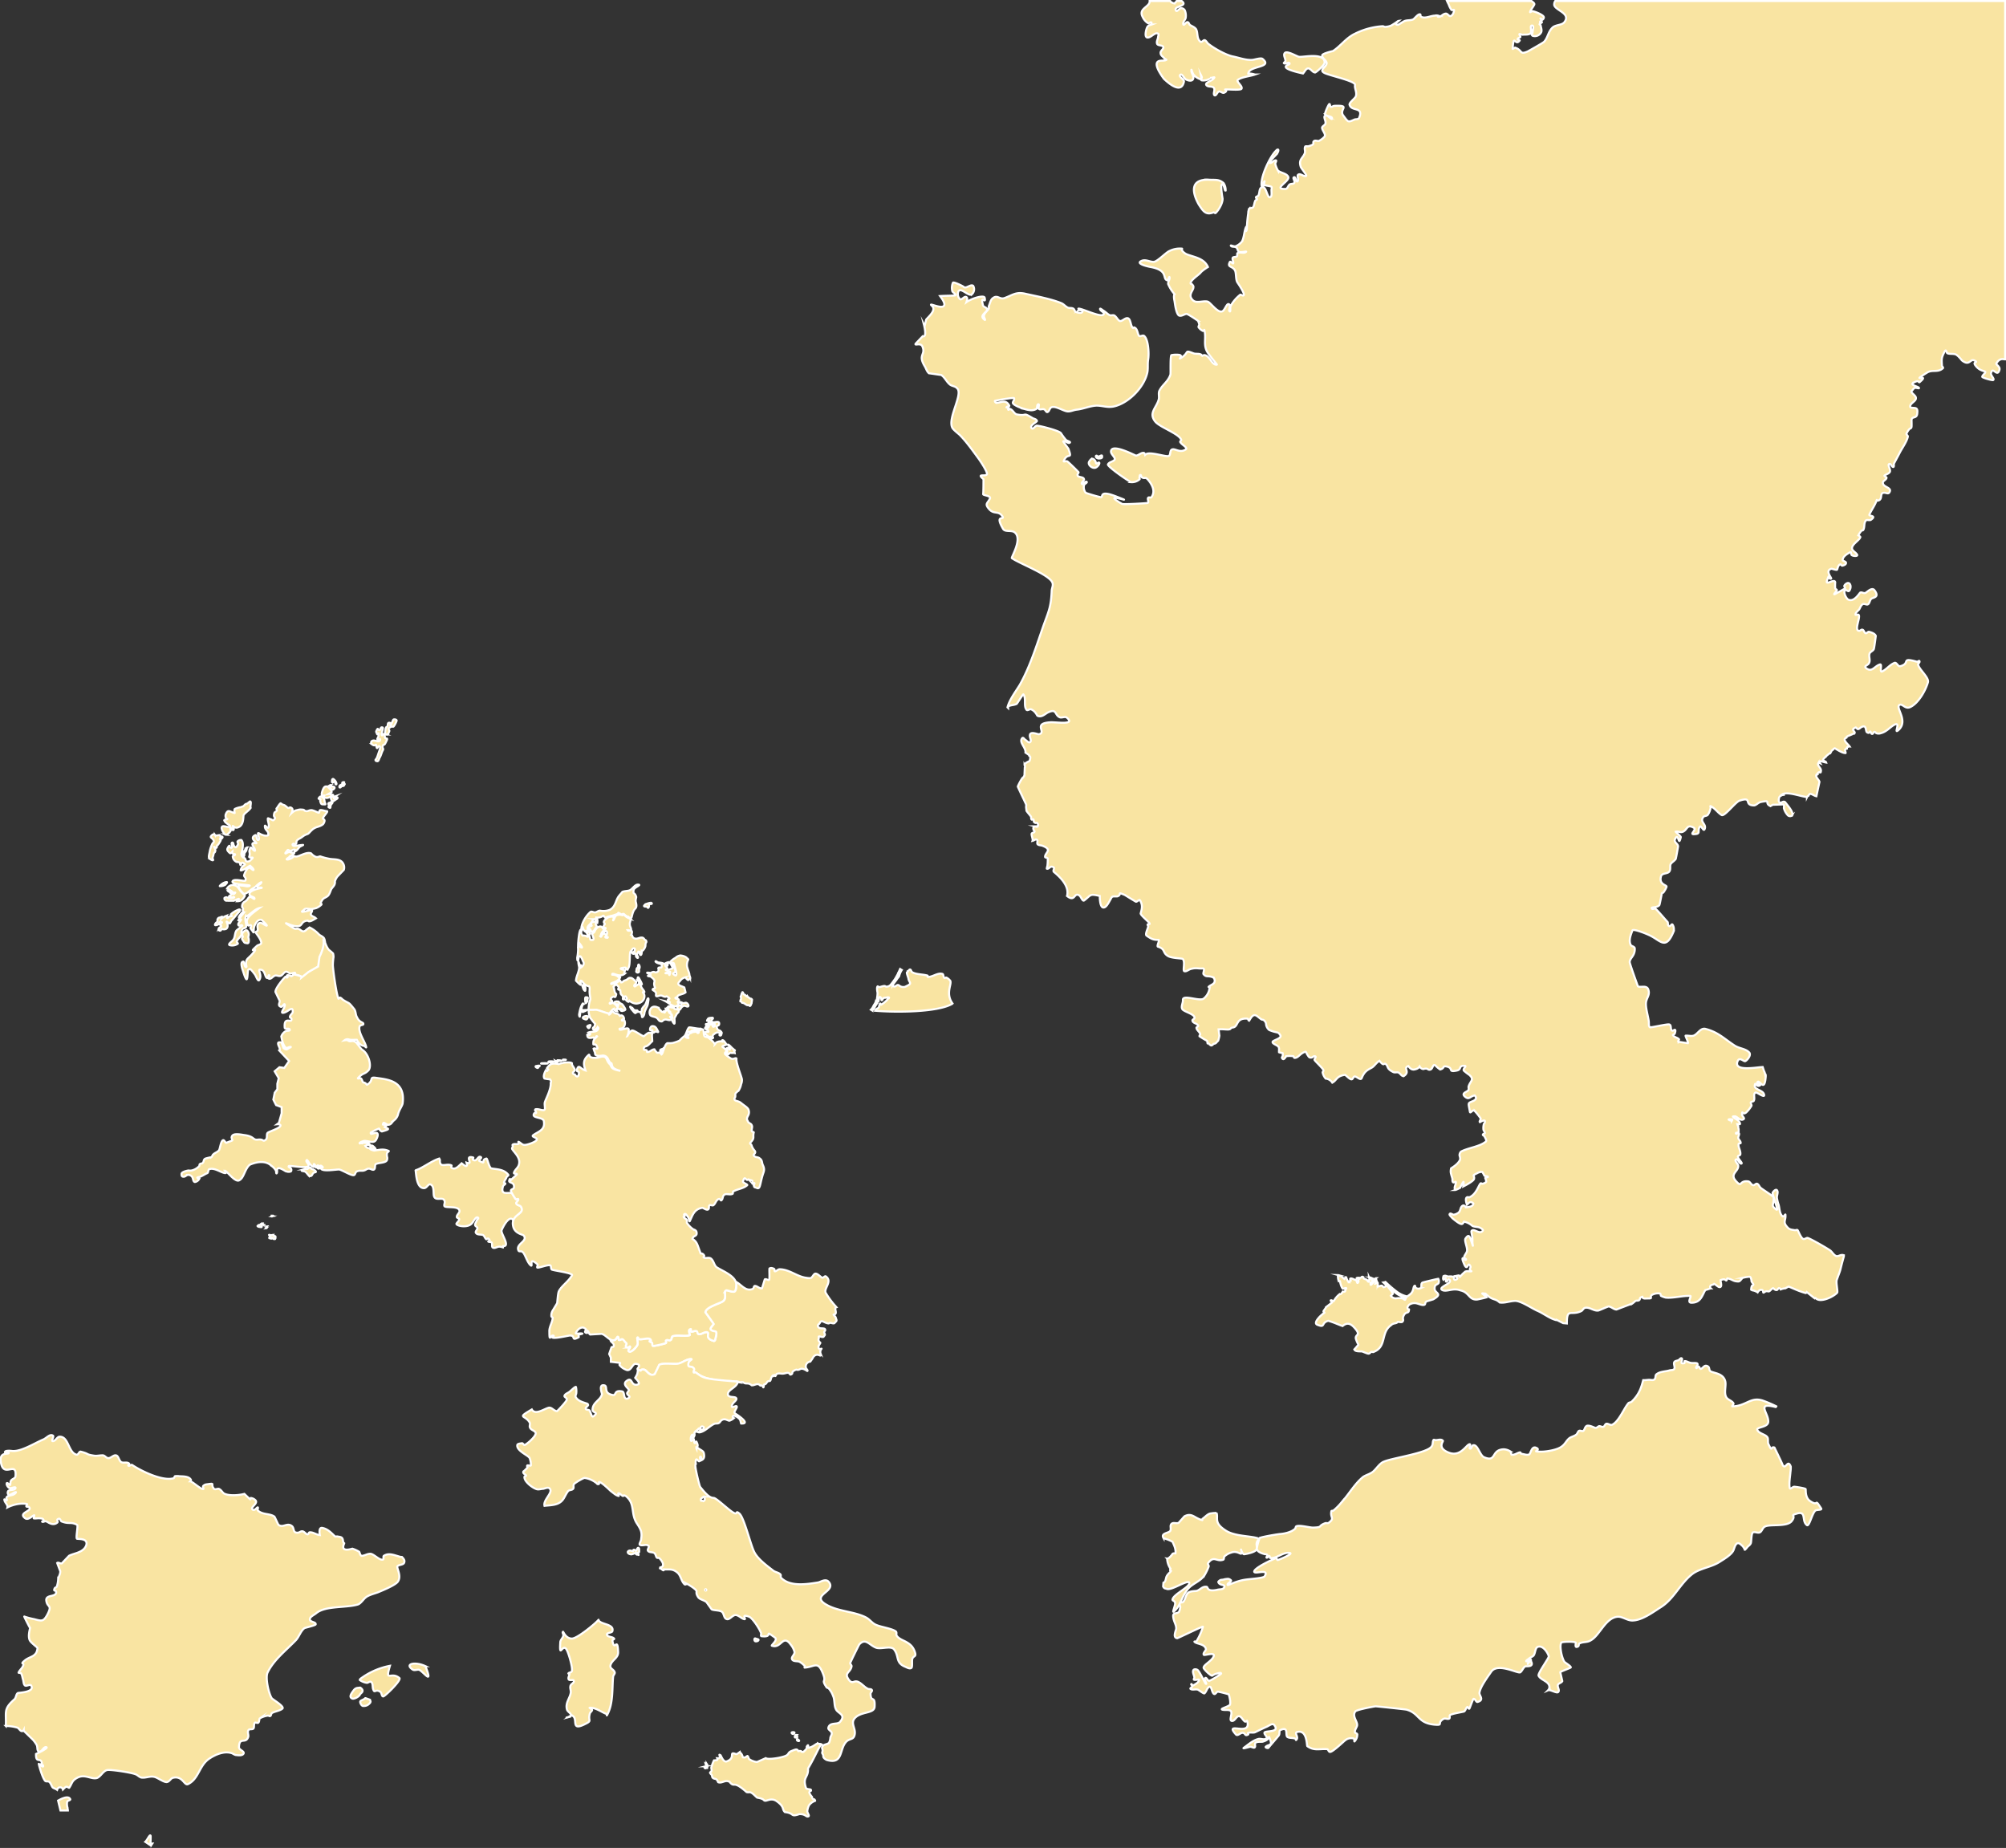
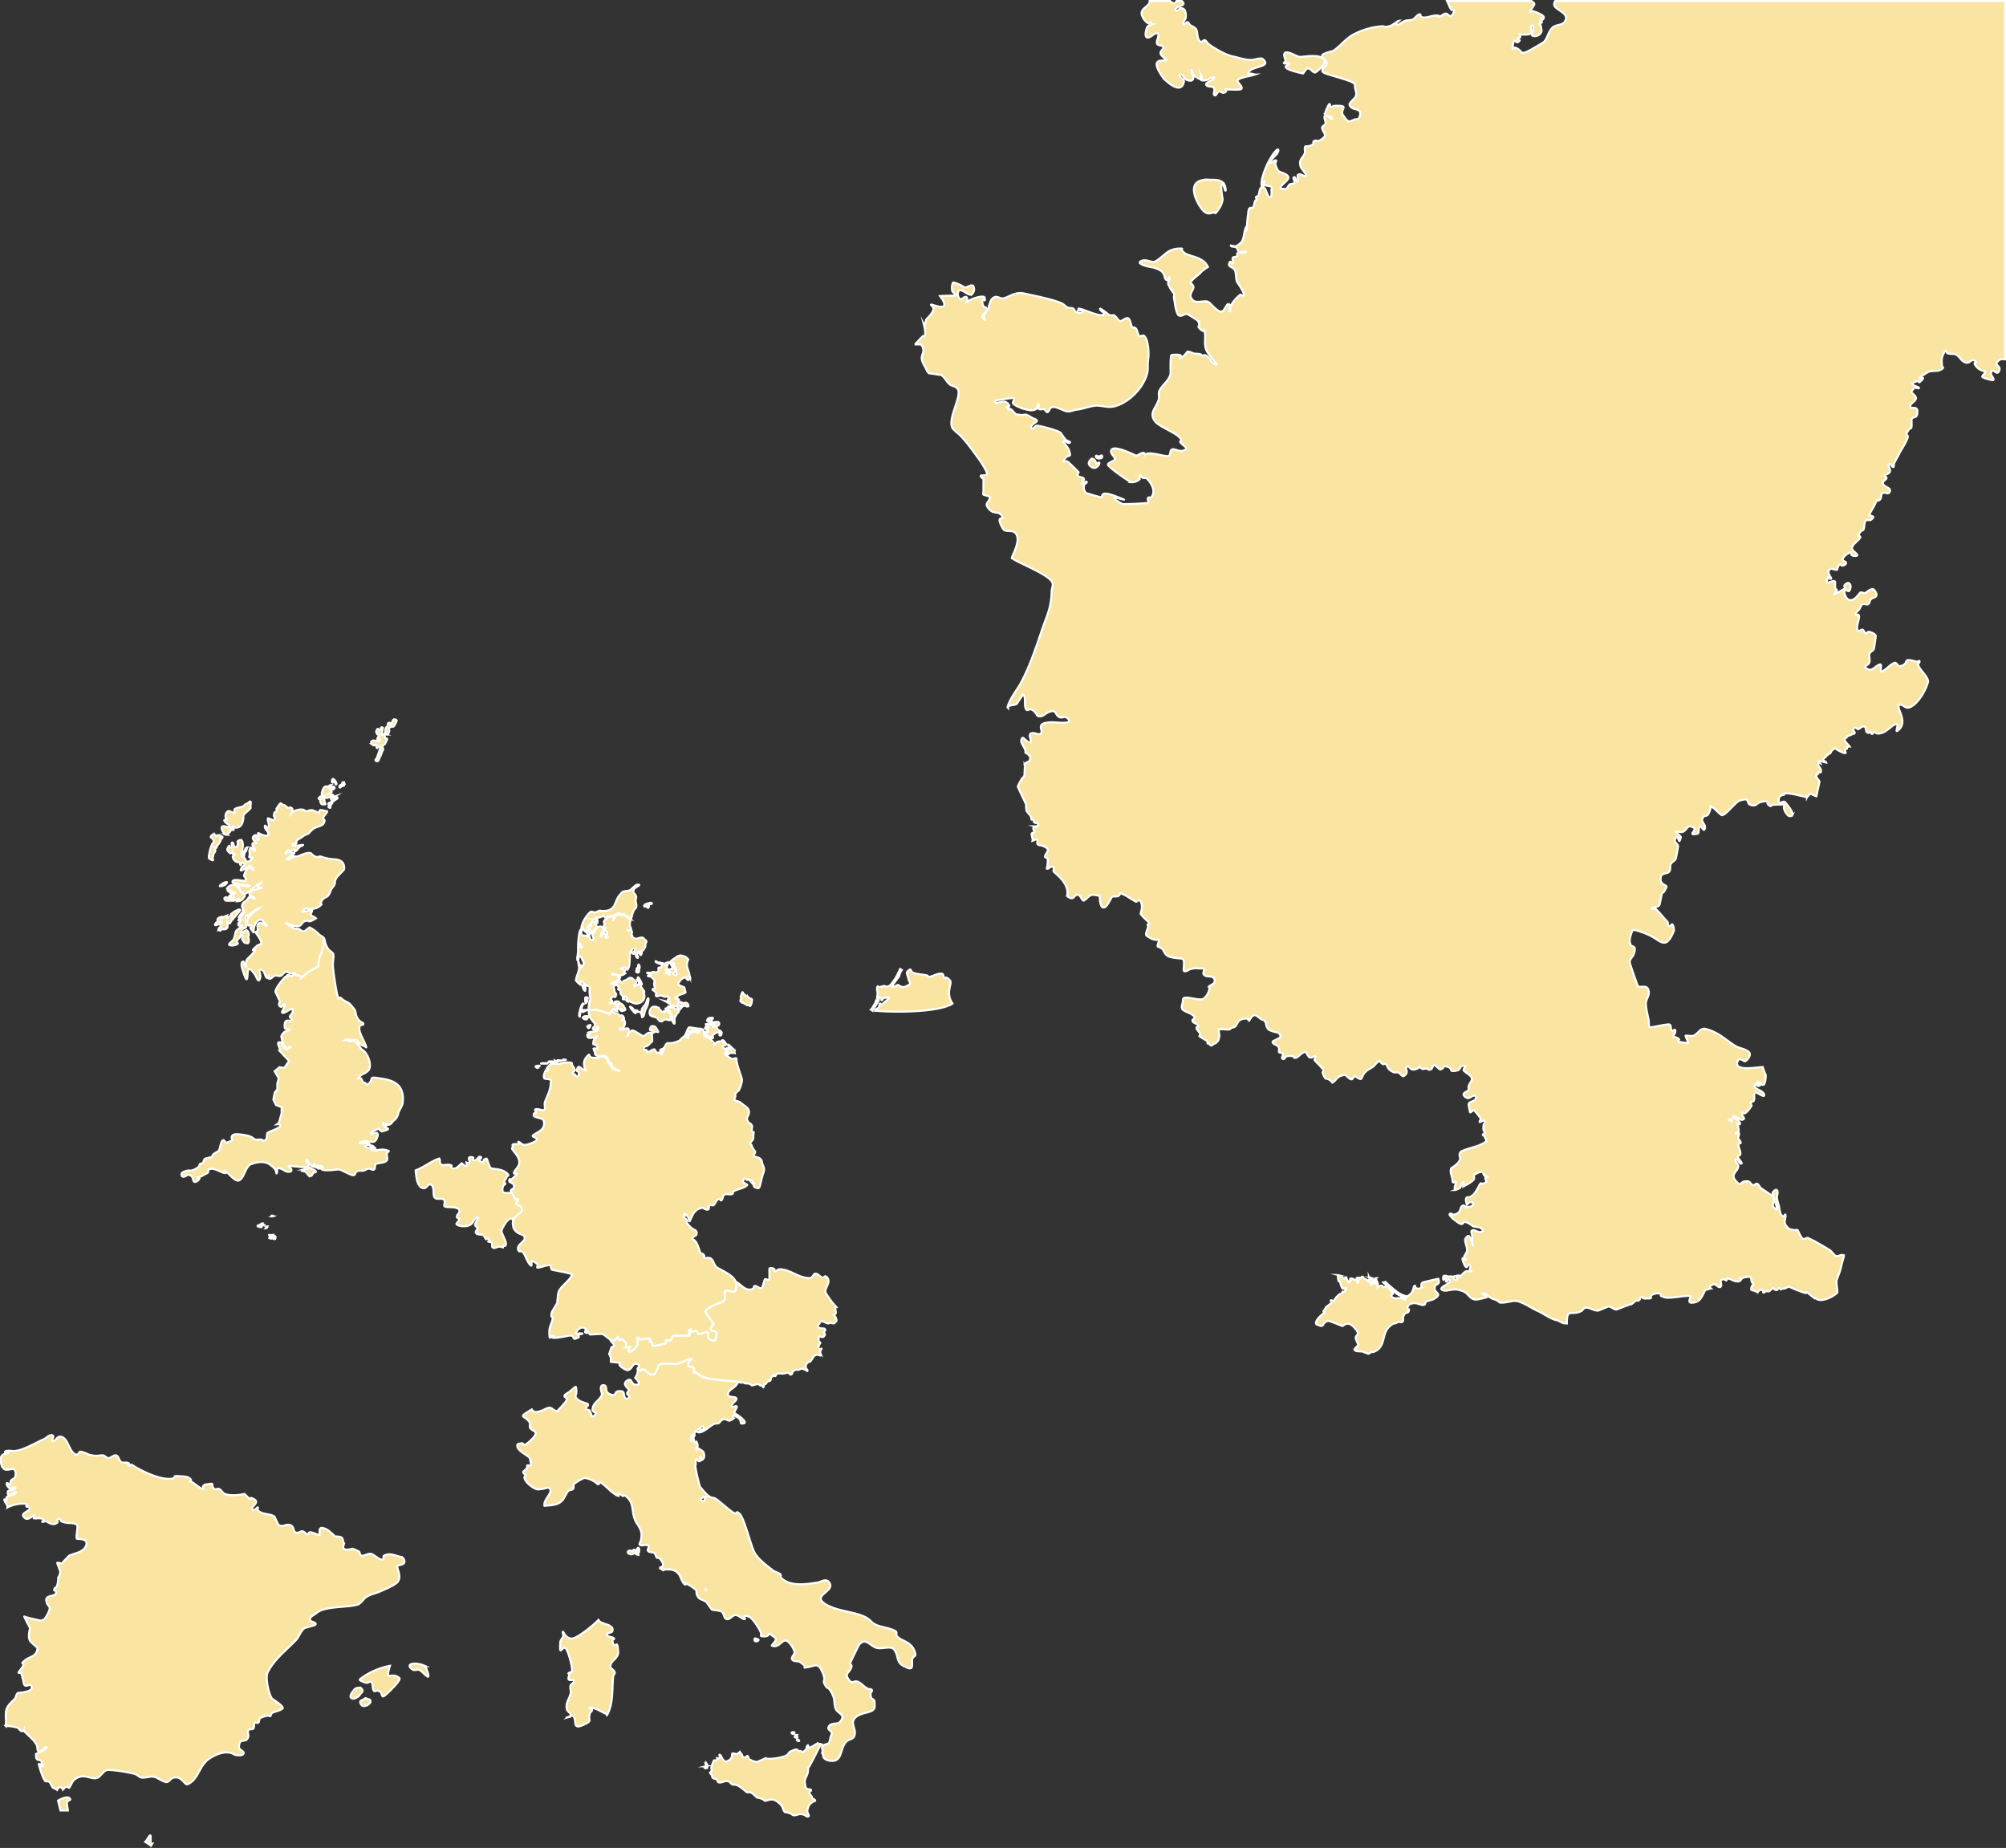
<svg xmlns="http://www.w3.org/2000/svg" viewBox="0 0 982.23 904.8">
  <rect x="0" y="0" width="982.23" height="904.8" fill="#333333" stroke="none" />
  <defs>
    <style>.cls-1{fill:#f9e4a2;stroke:#fff;stroke-miterlimit:10;}</style>
  </defs>
  <title>m2-2</title>
  <g id="Layer_2" data-name="Layer 2">
    <g id="Europe">
      <path id="Scotland" class="cls-1" d="M157.86,387.29c.54-1.65,1.08-2.12,1.6-2.22a1.61,1.61,0,0,1,.49,0c.69.08.6.15.89.55,1.57,1.35,1.87,2.3,1.26,2.5a9.36,9.36,0,0,0-1.37.67,1.93,1.93,0,0,1,1.26.28c.41.36.74-.24,1.11.16s-.63.55-.39.84,1.49-.17,1.49-.17-1,.7-.66,1.11,1.42-1,1.71-.5-.84.89-1.33,1.33-1.21.68-1.65-.22-.13-1.16-.33-1.44-.92.5-1.93.5-1.63-.46-1.27-.95-.28-.15-.61-.11S157.13,389.49,157.86,387.29Zm-1.32,3.94c.84.09.22.31.22.84.32,1.3.42,1.77,1.43,1.77s1.44.25,1-.61-.14-1.71-.83-2.44c-.51-.55-1-.88-1.48-.78a.79.79,0,0,0-.39.28C156,390.82,155.69,391.15,156.54,391.23Zm4.52,4.11c.56.29.69.35.77-.22a2.08,2.08,0,0,1,.55-1.5c.52-.57.69-.94,0-.94s-.55.39-1,.39-.81.33-.44.94S160.49,395.06,161.06,395.34Zm-49.18,44.32c0,.14-.21-.13-.27-.16-.7.09-.42-.54-1.66.11-.29,1,.5,1.22.66,1.38,1.22.07,2.94,0,3.81.06,1.72-.69,2.94-1.32,2.42-.78-.2.21-.5.6-.77,1,1.58,0,2.62-.46,3.81-2.61.11-.3-.35-.65-.49-.78-2.12-1.86-1.77-2.14-3.26-3.8a3.83,3.83,0,0,0-2.32-.76h0a3.38,3.38,0,0,0-2.64,1.78,9.16,9.16,0,0,1,2.59,1.5c.33.28-.14.36-.83-.05a1.93,1.93,0,0,0-1.38-.34c.18.28,1,.53,1.16.95,1.7.07,2.45-.32,2.48-.11-.59,1-.89.63-1.76.66-.25.23-.18.34-.39.45,0,.22-.63.43-.77.55s-.22.51-.11.61.87,0,1.1.06c.77.25,1-.53,1.43-.06C114.56,439.69,113.4,439.88,111.88,439.66Zm51.22-53.09c.48-.29,1-.82.55-1.22s-1,0-1.27-.45-.48-.61-.66-.5a.4.4,0,0,0-.17.23c-.2.52-.12.58.17,1.11C162.28,386.47,162.61,386.85,163.1,386.57Zm.11-3.56c.68-.4,1.12-.24,1,.45s.64.86.55.17a3.5,3.5,0,0,0-1.15-1.89c-.29-.29-.51-.38-.66-.34h0a.61.61,0,0,0-.34.45C162.41,382.83,162.52,383.42,163.21,383Zm-40.08,32.1c-.46-.56-.79.54-1,1.45-.18.64.48,1.19-.11,2.89-.12.35.57.53,1.43.44s-.56,1-.77,1.28a2,2,0,0,1-2.09.55c-.39-.16-.19-1.52-1.27-1.77a2,2,0,0,1-1.1-2.17c.14-.64,1.55-4.9-.06-6.5a2.35,2.35,0,0,0-1.82.67c-.28.47.49,1.05.17,1.55-.63,1-.49,1-1,1.34-.22.14-1.09-.6-1.16-1.28-.14-1.48-1.07-1.16-.93-.28.2,1.34.36,1.79-.11,1.83-.24,0-.85-.17-.89-.66,0-.7-.48-.1-.77.44-.46.88-.78,1.3.88,2.78.51.45,1.09-.54,1.22-.67-.21,1.54,1.27,1.06,1.32,1.28.16.75-1.17.36-1.1,1.17a3.16,3.16,0,0,0,2,2.61c1.77.05,1.5.7,1.66,1.22.32,1.08.52-1.23,1.15-.89.9.47,1.34.71,1.11.94-.69.7-1,.72-1.22,1a4.17,4.17,0,0,0-.82,1.78c.76.56,4.93-2.75,4.68-2.17,0,0,1.82,1.54,1.6,2s-1.61-1.35-2.2-1.05c-1.33.33-2.32,3.33-2.32,3.33-.59,1.09,1.21,1.22.55,2.89-.33.67-5.24-1.06-6.23.28-1.32,2,9.7,1.72,8.22,2.38-1.16.5-2.48-.16-3.81-.16-.49,0-1.82-.5-1.65,0a5.33,5.33,0,0,0,.66,1.72,10.4,10.4,0,0,0,1.47,1.76,5.62,5.62,0,0,1,.51.52c1.43.27,3.11-1.91,5.13-3,1-.5.83-.83,2-1.67.49-.5,1.82-1.33,1.48-.83-.33,1-2,1.16-2,2.16,0,.67,2.65,0,2.15.5-.17,0-7,1.17-5.79,3.5.5.84,2.32.84,2.32,1.67s-1.49-1-2.32-.83-.81,1.51-2.76,2.55a2.62,2.62,0,0,0-1,2.28c0,.46.69.87.44,1.28-.49.79.65,1.17.38,1.61s-.38-.5-.82,0-1.65,2-1.6,2.44.71-.72,1.65-1.33a30.75,30.75,0,0,0-1.87,2.66c.38.28.33-.72,1.32-.39.18.58-1.81,1.77-1.32,2.72.33.84,1.6-.5,1.93.34l-2.81,2.27c-1,1.34-.61,3.23-1.6,4.56-.5.83-2.81,2.16-1.82,2.66a4.83,4.83,0,0,0,4-.66c.33-.17-.66-.83-.5-1.17.5-1.33,1.82-2,2.32-3.33.16-.33-.17-1,0-1.5a2,2,0,0,1,.66-1.33c.49-.5,1.43-.22,1.6-.89.33-1.83-.84-2.77-.11-5.33.44.83,4.22-3.5,6.61-3.95-4.54,3.28-5.81,4.58-6.17,6.39,0,.33.37,2.54,1.1,2.17,1.12-.58,1.44.26.72,1-.3.3.47.86,1.32,2.22.46.74,0-1.5.66-3.11,1.19-2.77,2.51-3.06,3.42-2.89,0,0,5,4.5,1.1,2.17-1.65-1-2-1-2.86.05-.5,1.34.06,1.71-.12,3-.16.5-1.15.5-1,1,.17.33,3.31,4.16,2.65,5.33-.33.67-1.49.67-2,1.17-5.29,4.83,2-.84-2.31,4-2.32,2.66-3.55,2.38-2.81,6.22,0,.2-.37.45-.72-.23s-.62-2.28-.77-2.27c-.8.05-1.39.49-.61,3.44.39,1.17,1.59,5.29,2.15,5.22s.44-4.27.83-4.61c.77-.67.85-.89,3.25,2.28.66,1,1.49,3.66,2.15,2.66,1.66-2.66-1.49-5.49.83-5,1.82.33,1.82,2.83,2.64,3.83.17.16.5.33.67.16.33-.33.16-1.5.66-1.33s-.5,1-.33,1.5c.16.33.66.34,1,.17.83-.34,1.32-1.17,2.31-1.5.83-.17,1.82.5,2.65.16,1-.33,1.49-1.66,2.48-2,.83-.17,1.49.66,2.15.83,1,.17,2.76-.95,2.43.05a1.45,1.45,0,0,1-.22.45c1.84.37,3.81.89,3.61,1.48l3.38-2.7,4.73-2.7.67-4.73s2.87-5.41,1.9-9l.25.22c-.25-.94-1.84-1.58-2.42-2a16.28,16.28,0,0,0-4.79-3.61,18.12,18.12,0,0,0-2.1,1.61c-1.49,1-2.15-.61-3.47-.95-1.16-.16-1,.28-2.15-.22-7.23-4.52-2.49-1.64.22-1.17,4.87.86,2.42-2.22,6.62-2.61.71.94,2.42-.17,4-1.11-1.09-1.08-2-.77-2.54-1.94-.14-.44.66-1.21.66-1.83l-.55-.28c-1.16.17-2.26.61-3.58.78-.5.16-1.16.11-.66-.23,1-.81,1.08-1.17,1.87-1.22a11.78,11.78,0,0,1,2.26.23l.88-.12a17.44,17.44,0,0,0,1.71-.38,7.85,7.85,0,0,0,2.59-1.67c.42-.56-.55-.57-.33-.94a14.74,14.74,0,0,1,.83-1.45c.65-1,2-1.16,2.86-2.11s1.19-2.67,1.66-3.33c.88-1.26,1.81-1.79,1.65-3.67a7.1,7.1,0,0,1,1.33-2.44l3-3.11a3.81,3.81,0,0,0-.28-3.05c-1.23-2.45-4.18-2-6.45-2.34a28.9,28.9,0,0,1-4.74-1.22c-.58-.17-1.33.88-3-.17-1.41-.86-1.3-1.36-1.88-1.44-2.31-.5-5.07,1.5-6.89,1.67-1,0-1.43-.5-2.26-.34.2.09.84.31.72.56s-2.48,1.61-3.2,1.16c-.36-.22,3.63-2.44,3.75-3.16,0-.18-1.23-.06-1.65-.17s0-.45-.44-.39a4.81,4.81,0,0,0-1.82.73c-1,.44-.24-.57.38-1.17.5-1.17.94.39,2.1-.11.49-.17,1-.61,1.71-.45.33,0-.33.84,0,.84.82-.17,1.82-1.67,2.31-2.17.66-.5,2.29-1.08,1.55-1-2.47.09-5.05,1.18-5-.28.7-.84.95.21,1.71-.33.55-.48-.61-1.32,1.71-2.5,1.88-1,1.48-1.36,4-2.28.87-.32,1.85-2.39,4.14-3.22.75-.28,3-.83,3.63-1.89,1.33-2.3-.55-2-.33-2.61.36-1.06,2.91-3.48,1.88-3.44-.67,0-2.53-.71-3.2-.5s-.16,1.36-.83,1.27c-.39-.14-1.7-.8-2.86-1.16-1.32-.41-2.36.52-3.09.39-1.46-.28-.71-.62-1.71-.73-2-.2-1.88.06-3.64.39a7.08,7.08,0,0,0-1.87,1.28c.49-1.11.58-1.93.22-2.28-1.15-1.07-1.32,0-2-.27-.52-.24-1.27-1.26-2.15-1.45s-1.29-.84-1.48-.78h0c-.48.15-1.53,2.09-2,2.56-.16.5.59.55,0,1.22s-1.11.19-1.27,2.11c0,1,1,1,.33,1.83-.82,1-.71.56-1.87.06-.5,0-1.43-.78-1.43-.28-.17,1.17.93,3.17.27,4.33-.33.84-1.71-1.55-1.71-.72-.16,2.17,2.1,2.33,1.6,4.5,0,.17-1.6.72-4.24-.78-2-1.16.71,2.78-.61,3.11-1,.34-.66-2.83-1.49-2.33-1.29.57-1.65,1.6-.38,2.78,2.3,2.15-.09.59-.78,1.16s.46,1.9.72,2.45C125.15,416.34,125.16,417.65,123.13,415.11Zm-17,36.44c-.77.57-1.08,1.36-.72,1.44a2.08,2.08,0,0,0,1.6-.56c.32-.4.44-1,1-1.05s1.1.24.33.61-1.27.5-.83.67,1.08.56.72,1-1,.45-1.16,1.06a.72.72,0,0,0,.83.94c.48-.08.36-.94.88-.78a2.54,2.54,0,0,0,2-.11,1.72,1.72,0,0,0,.67-1.55,2.09,2.09,0,0,0-.22-1.11c-.25-.69-.58-1.25.27-.56s1,.73,1.27.28.23-.67.55-1c1.58-1.75,3-3.58,3.53-4.11s1.26-1.59.16-1.39h0a11.16,11.16,0,0,0-3.85,2.22c-.25.41-.22.7.11.78s.43.32-.34.28a1.59,1.59,0,0,0-1.32.78c-.24.24-.59.25-.38-.28s.08-1-1-.45a5.55,5.55,0,0,0-1.82,1.17,2.7,2.7,0,0,1,.33-.72c.32-.45-.23-.27-.72,0s-1,0-1.43.84S106.92,451,106.15,451.55Zm60.75-66.2c.44-.49.2-.94.44-.78s0,0,.11.33c1.29,0,1-.56,1.32-.89s-.43.23-.55-.22.85-.91,0-.83-.59.44-.55.72.09.12-.44.45-.83.3-1,.83S166.45,385.84,166.9,385.35Zm22.27-25.72c.77.33.88-.24,1.32-1.22s-.08-.88-.16-1.33.08-.51.77-1,1.08-.2,1.49-.28,1.65-2.59,1.65-3-.82-.68-1.38-.55h0a.57.57,0,0,0-.38.33c-.37.69-.8,2.11-1.16,2.56s-.11-.76-.11-1-1-.5-1.21.11,0,1.17-.39,1.5-.45,0-.77,1.05C188.52,358.59,188.4,359.31,189.17,359.63Zm-7.06,4.78c.65.49,1.19.74,1.71.33s.39.46.55.95.18,1,.67.11,1.59-.6.82,1.55-.92,2.83-1.32,3.72-.91.82-.55,1.39c1.53.86,1.39-.63,2-1.61s.92-2.56,1.49-3.5-.46-1-.06-2.11.64,0,1.32-1.39,1.23-2.27.5-2.27-.79-.47-.83-1.45-.4-1.06-1-.33-.67-.27-.22-1.78.5-1.89-.22-1.89h0c-.73,0-.48,1.19-1.16,1.39s-.57-1.4-1.21-.22-.34,1-.06,1.83.47.29.72,0,.36-.05.16,1-1,1.72-.49,2,.77.31.93-.22.71.67-.22,1-2.16-.6-3.08-.28A1,1,0,0,0,182.11,364.41Zm-78.88,56.42c1.11.7,1.36.33,1-.27s.1-.82.33-2.17.68-.62.88-1.78-1-2.2-.49-1.94.93.74,1.15.28,0-.85.39-1.11.38-.29,1.27-1.72-.26-.93-.06-1.39.52.28.72,0,.81-.6.5-1-.68.2-.94,0,.07-.81-.39-.84-.59.06-1,.12-1,.24-1.38-.28a.63.63,0,0,0-.77-.22h0a2.47,2.47,0,0,0-1,.77c-.68.81.28.8,1,1.89s0,1.2-.44,1.95a15.19,15.19,0,0,0-1.38,4.27C102.05,419.9,102.11,420.14,103.23,420.83Zm16.43-2.44c0-.75.31-1,.77-1.61s.32-1.37.6-1.78c.07-.1.06-.15,0-.11a5.46,5.46,0,0,0-1,1.22c-.28.58-.93.75-1.1,1.61s-.29,1.27,0,1.56C119.4,419.57,119.66,419.14,119.66,418.39Zm-8.6,13.5a2.84,2.84,0,0,0-1.33.33c-1.09.45-2.47,1.75-2,1.67a4.83,4.83,0,0,0,2.59-.67C111.15,432.34,111.28,432,111.06,431.89Zm7.88,28.54c.85,1.3.79,1.17,1.6,1.33s1.28.29,1.32-1.22-.41-1.19-.16-2.16a2.59,2.59,0,0,0-.45-2.5.79.79,0,0,0-.82-.39h0a3,3,0,0,0-1.33.94,1.54,1.54,0,0,0-.27,1.95c.4.49-.36.54-.28,1.11S118.58,459.74,118.94,460.43Zm-8.49-51.76c.78.37,2.15-1.29,2.48-1.83s-.52-1.17,0-1.5c.34-.33.78,1.28,1.27,1.11,1-.5-.93-2.55.06-1.89a2.09,2.09,0,0,0,2.53.45c2.58-1,2.32-4.95,2.48-5.78.34-1,2.65-2.33,3.48-3.66-.33-.84.55-3-.28-3.17h0c-.14,0-1.35,1.09-1.49,1.11-1,.16-1,.55-1.87,1.28a2.36,2.36,0,0,0-1,.39,9.74,9.74,0,0,0-3.09.89c-.5.5,0,2-.11,2-2.32-.5-3.32-2.21-4.41.84a2.87,2.87,0,0,0,.33,2c0,.16.66,0,.5.16-.33.34-1.66.17-1.49.67.49,1.33,2.82,2.28,2.81,2.67-.5,1.33-3.31-.67-4,.5C108.08,405.9,109.69,408.32,110.45,408.67Z" />
      <path id="Denmark" class="cls-1" d="M312.25,433.13c-1.32,0-2.59,2.05-3.75,2.72-1.16.5-2.59.33-3.75.83-1.51,1.88-2.08,2.09-3,4.5-.68,1.72-1.35,3.42-3.25,4.33a8.7,8.7,0,0,1-4.64.39c-.8-.11-1.69.75-2.48.83s-1.5-.61-2.2-.27c-2.18,1.78-4.61,5.78-4.52,8.49.65,1,0-.66.38-1.05s.3,1,1.27,2.05c1.32-.61,1.6.07,1.76-.38s-.89-.84-.16-2,.78-.36,2.65-3.5a1.08,1.08,0,0,0,1.37-.84,4.39,4.39,0,0,0,3.42-.88c.5,0,.66,1,1.16,1,1.09-.69,2.76-.83,3.92-1.17.75-.33,2.26-.64,2.26-1.11s.84.38,1.76.67c1-.57.95-.25,1.71.39a13.12,13.12,0,0,0,2.65,1.39c.77.32.47-2.91,2.26-4.67.55-.54.75-1.38.27-3.16-.31-1.16.29-2.16.17-2.61-.83-2.5-1.6-.89-1.27-3.22C310.38,434.4,314.73,433.13,312.25,433.13Zm6.4,8.88a10.39,10.39,0,0,0-1.93.5c-.51.16-.76.16-1.11.67-.66.55,0,.72.67.72s.54.24.93.56.67-.88.55-1.39.35-.37,1.05-.44.26-.62-.16-.62ZM303.1,447.9a3.7,3.7,0,0,0-1.33.33c-.82.5-.82,1.67-1.48,2.34-.34.33.49-1.17.16-1.5-.5-.5-2.48-.23-3.14.44-1,.74-1.81,1.35-1.6,2.22.05.22.66.63.33.95a1.1,1.1,0,0,0-.44,1.11c.19.53.95.49.94.61,0,.67-1.26,1.51-1,1.89s1.16-.78,1.49-.28c.5.67.05,1.23-.11,2.55,0,.66,1.2,0,.5.61-2.74-.06,1.19-1.61-1.71-2-.86-.12-1.27,1.86-1.6,1.44a4.18,4.18,0,0,1,1.05-2.61c.84-.83,1.13-1,0-1.44-.43-.77-.8-1.21-2.15-.73a4.45,4.45,0,0,0-1.6,1.67c-.34.61-.14,1-1.49,1.55,0,.8,1.38,3.09.27,3.17-.55,0-1.08.19-1.21-.44-.34-1.69-.55-1.9-.94-1.28s-.89-.67-2.75-.39c-1.65-1.89.22-2.55-.77-2.89-.72-.44-1.19,3.48-1.38,5.83-.17,0,4.12,4.83.16,2.06-.17-3.29-.26-1.42-.27,1.11a9.19,9.19,0,0,1,0,1.39,23.63,23.63,0,0,1-.39,3.22c0,.5-.05,1.72.44,1.55.34-2.12.36-2.3,1.16-2.11a5,5,0,0,1,1.05,2.06c.33.66,1.41,1.86-.94,3.44.19-.51.27-1,.11-1.17s-.54.4-.61.12c-.59-2.62-1-2.3-.27.88,0,2.17-1.44,4.37-1.55,6.56,4.41,4.65,1.29-.1,2.38,0,.67.06,1,1,1.81,1.72a2.87,2.87,0,0,0-.93.55c-.16.28-.17.34.11,1,.31,1.34,1.21,2.09,1.21,1.5s.23-1.46-.27-1.77-.58-.64.16-.56a.39.39,0,0,0,.44-.22,3.76,3.76,0,0,0,1.44.5c.66.67.16,2.16.33,3.16,0,1.17.37,2.18.33,3.34a15.13,15.13,0,0,0-.66,2.5,14.9,14.9,0,0,0-.17,2.66,25.53,25.53,0,0,0,3.64,0c2.15.33,4.3,1.5,6.45,1.83.5-.66,1.49-2.16,2.32-2.49a1.49,1.49,0,0,0,1.59,1.33c-.43-.88-.75-1.46.23-1.17.14,0,.22,0,.22-.16a.74.74,0,0,0,.82.22c.35-.19.43-.49,1.33.28s.77.32,1.21.16,0-.92-.94-2.33c-.64-.88-1-.57-1.76-1.33a1.86,1.86,0,0,0-2.15-.39c-.6.2-.41.53,0,.94s.93.28,1.43.28-.17,1-.16,1.67a5,5,0,0,0-2.1-2.23c-.5-.33-1.82.73-1.82.06.08-.46.7-.07,1.05-.56.48-.67-.39-1-.5-1.38s.58-.91.77-1.06c1.07-.83,1.34,1.13,1.88-1.28.11-.49-.44-.5-.61-1-.33-.83-.3-1.64-.71-2.77,0-.5,1.57-.71.66-1.34-.33-.66-2.1.39-1.77-.27,0-.17,1.75-.67,2.7-1.23s1.9-1.84,1.66-1.83c-1.49.07-.76-1.07-3.86-1.28-.33-1.16,2.2.34,3.36.34a3.61,3.61,0,0,0,2.92-.95c-.89-.19.06-1.21-.05-1.5s-1.23-.23-1.93-.66,1.15-.63,1.93-.67.12.46.83.89a1.19,1.19,0,0,0,.44.11c.09-.19.19-.35.27-.55,1.44-2,.17-9.06,1.66-8.56.49-1.89,1.94-1.51,1.65-.55-.21.72-.47,1-1.43,1.39.37.68,1,.61,1.65.27.27.32.28.49.28,1.17s1,1.5,1.05.83-.73-.83-.5-1.5c.17-.5.6-.9.66-1.33.4-.05.8.09.72.28-.49,1.06,1,2.77.94-.67.48.27,1.82-1.56,1.81-2.66,0-1.52.58-1.39.45-1.89-.15-.77-.34-.6-.72-.84s-.48-1.05-1.54-1.11-2.21.75-3.2.5c-1.67-.26-1.22-1.66-1.88-1.83a9.45,9.45,0,0,0,.28-1.05c.06-.91-.28-1.08-.72-1.06a.47.47,0,0,0,.33-.28c0-1-.66-1.77-.66-2.61-.17-1.16.61-1.83.28-2.83a8.63,8.63,0,0,1-2-1c-.7-.52-1.12-1-1.55-1a.68.68,0,0,0-.44.22,4.26,4.26,0,0,0-1.54-.22Zm-10.75,2.17c-.2,0-.47.43-.72.83s-1,.53-1.66.61-.31.5-.49.89-.46.5,0,.67.24.23-.39.44a1.59,1.59,0,0,0-.77.17c-.32.14.09.4-.33.89s.23.08.61.16.48.53.66.89a.74.74,0,0,0,.82.5,1.32,1.32,0,0,0,.89-.67,7.33,7.33,0,0,1,.66-1c.29-.34.69-.93.38-1.27a1.2,1.2,0,0,1-.16-1.39c.22-.43.51.11.61.16a4.44,4.44,0,0,0,.05-1.66c-.05-.14-.1-.21-.16-.22Zm15.32,5.33c.35,0,.66.23.94.22-.49.05-1.09.24-1.32-.17a1.65,1.65,0,0,1,.38-.05Zm-19,.28s-.14,0-.22.11c-.36.39-.39.81-.67.55s-.44-.5-.77-.22.24.47.39.83c.37.85.37,1.08.66,1.11s-.06-.34.33-.38.56-.22.5-.84C288.88,456.38,288.85,455.77,288.71,455.68Zm44.38,12.16a4.11,4.11,0,0,0-2.26,1.11,10,10,0,0,0-2.76,2.17c-.28.33-.08.63.23.55l1.15-.28c.42.05.63.32.72.84.72,2.63,2.22,7.06-.44,4.72-.66-.5.88-.56,1-1.39a3.91,3.91,0,0,0-.78-2.17c-.38-.41.39-.61-.44-1.33-.91-.93-1.09.11-.71.55a6.28,6.28,0,0,1,.55,1.23c.19.45-.76.5-1.38.77s-.86.54-.66.84.45.61.77.39,0,.62-.11,1.27-.41,0-.44-.39-.47-.2-1.21-.16-.43-.15.05-.28.71-.32.55-.78-.6-.32-.83-.5.06-.38.61-.44-.25-1-.77-1.56.41-.41.61-.22.51.06.38-.33.16-.53.39-.89a.56.56,0,0,0,0-.44,4.38,4.38,0,0,0-1.6.66c-.7.45-.46-.33-3.2-.5-.5,0-1.53-1.13-1.49-.44.83,1,2.91,1,3,1.5,0,.28.24,1.46-.44,1.39-1.43-.16-1.28.41-1.1.94.34,1-1.1,1.66-1.71,1.39-.8-.36-1.3-.12-2.15.33-2-.37-2.16-.07-1,.33.85.3,1.42.88.72.89-1.38,0-1.49.4.22.5,3.75,2.76.69,2.1,2.26,5.5-.16.67-1.05.22-1.21.89-.17.5,2.1.76,1.6,2.61,0,.17,0,.67.33.67.66.16,1.49-.5,2.31-.34s1,.61,2,.61c.33,0,.5-.44.83-.11,3.22,1.88-1.56.5,1.37,2.78-.16.5-.84-.25-2.31-.56,1.32.67,3.58,2.56,5.07,2.56.4-.14,1.86-.78,1.38-1.39s-.34-1.08.05-1.28c.71-.35-.18-1.11-.6-1.05-1.09.14-1.32-.71,0-.67,0-1.5,2.76-1.28,4.08-2.44l-.6-2.39c-1.49-.83-4-1.11-2.48-2.78.75-.76,1.12-1.82,3.19-2.22a4.41,4.41,0,0,0,.33.72c.72.66.74.81,1.16.45s.95-.28.61-1.28a2,2,0,0,0-.39-.67c.33-.84-.63-2.42-1.1-4.55a5.73,5.73,0,0,1,.61-3.33c0-.34-.77-.72-.94-1.06a5.76,5.76,0,0,0-3.09-.94Zm-20.4,4.44c-.07,0-.09.17-.16.39-.16.43.08,1-.39,1.22s-.44.76-.44,1.11-.29.58-.06.89a.84.84,0,0,0,1.22.06c.27-.32-.06-1.32.22-1.67a1.72,1.72,0,0,0-.06-1.67c-.15-.27-.26-.36-.33-.33Zm-.22,6.22c-.22,0-.22.7-.28,1.28a9.73,9.73,0,0,1,.72,1.22c.24.51-.27,1-.94,1.33s-1,.94-1.37.5c-.24-.74.93-1,.93-1.77,0-.12,0-.34,0-.5-.92-.38-1.48-1.57-2.59-1.78-1.63-.11-1,.79-3.31,1.39-.5.36-.77.83-1.44.83,0,0-.55-1.05-.71-1.05-.58.22-.83.79-1.21,1.05,0,0-.77,0-.78.33,0,.86,2,1.72,1.44,2.5s.09.68.77.95c.33,1.33,0,1.66.61,2.27,1.52,1.08.19,2.25,1,2.28,1.68.06-1.14-1.28,1.05-1.5,1.77,2-.66,1.28.66,2.28s.72-.11,1.22-.11a5.61,5.61,0,0,0,3.36,1.39c4-.26,4.66-3.88,3.47-5.17s2,1-.49-2.11c-.43-.53-.62-1.16-.94-1.61-1.16-2.33,2.45,2.09-.5-3.17-.34-.62-.52-.85-.66-.83Zm51.22,7.33c.06,0-.31.39-.38.39s-.17.5-.17.5l-.16.56-.28.72.17.39v.83l-.22.33-.11.67.33.17.55.61.38.05.56.17.49.33.5.34.55.27h.88c.18,0,.21.36.39.39s.38-.22.38-.22.24-.5.28-.61.22-.5.22-.5l.05-.5a9.3,9.3,0,0,0,.17-1.28c0-.14-.44-.44-.44-.44l-.55-.11-.5-.39a4.34,4.34,0,0,0-.44-.28,4.18,4.18,0,0,1-.44-.61l-.22.22-.5-.28-.22-.33a4.49,4.49,0,0,0-.66-.33c-.09,0-.33-.61-.33-.61s-.21-.43-.28-.45Zm-76.75,2.45c-.35,0-.48.33-.33,1.94s.4.8.83.33.13-.73.33-1.44S287.92,488.32,286.94,488.28Zm30.44.55c-.17,0-.45.64-.77,1.61-.65,1.94-1.07,1.85-1.82,2.89s-.35.94-.55,1.61-.23.72-.67.56-.2.07.17.44a3.13,3.13,0,0,1,.61,1.83c.06.74,1-.21,1.21-1.5a4.68,4.68,0,0,1,.55-1.83c.76-1.87,1-1.57,1.32-3.94C317.62,489.31,317.55,488.79,317.38,488.83Zm15.6,1.78c-.35,0-.51.05-.05.28.91.46.88.36.77.94a.56.56,0,0,1-.94.39c-.25-.28-.44.07-.72.44s-.51.56-.22,1,.74,1,1.11.67.71-1.05,1-1.28c1.05-.87,1.45-.58,2.32-.28s1.31-.31.44-1.33-1.67.07-2.43-.39a3.39,3.39,0,0,0-1.27-.44Zm-5.57,2.11c-.1,0-.18.12-.33.33-.49.37.17.47.28,1.5,0,0,.05,0,.05.06s0,.14.06.16c.07.46.32.26.66.56s.05.33.05.61.34.36.61.61a1.68,1.68,0,0,1,.33,1.11c0,.35.19.51,0,.95,0,.09-.12.17-.16.27a4.37,4.37,0,0,0,1.1,2.28c.58.42.17-1.88.28-2.72.44-.73.72-1.32,1.1-2,.56-.67,1.54-1.07.49-2.17-2.76-.25-1.11-.68-2.31-1.11-.58.5-.62.14-.83-.16-.64-.62-.43.22-.72.22s-.35-.57-.66-.5Zm-18.8.17c-.18,0,.41,1,.77,1.38,1.29,1.57,1.6,1.89,1.88,1.73s.32-.53.82-.5.61-.14.06-.67-.29.59-.77.05-.74-.14-1.1-.61a6.36,6.36,0,0,0-1.66-1.38Zm11.64,0c-2,.21-2.63,3-1.77,4.22.66.66,2.1.66,2.92,1.16,1.16.67,1,1.67,2.32,1.84,1,.16.5-.81,2.42-.95,1.55.39,2.11.54,2.6-.11a1.12,1.12,0,0,0-.39-.94c-.32-.33-.09-.39.17-.39s.4-.28.33-.67a1.74,1.74,0,0,0-.89-1c-.36-.18-.25-.66-.55-.89a.36.36,0,0,1-.11-.44l-.16-.17a1.91,1.91,0,0,1-.5-.16,3.59,3.59,0,0,1-.66-.56h-.06c0,.06.17.43.34.83s-1,.35-1.22.45.44.61.44.61a4.31,4.31,0,0,0-1-.22c-.55-.05-.59-.54-1.05-.84a2.53,2.53,0,0,1-.83-1.22,5.66,5.66,0,0,1-.66-.22,3.25,3.25,0,0,0-1.65-.33Zm-16.44,1.44c-.06.06,0,.23.22.5.6.37,1.51.15.78-.22C304.35,494.38,303.92,494.23,303.81,494.33Z" />
-       <path id="Turkey" class="cls-1" d="M854.47,758.77a9.28,9.28,0,0,0,1.16-1.33c.66-.67,1.32-1,1.65-1.83s.17-5.17,1.16-5.34c1.16-.33,2.32.5,3.31,0s1.32-2.33,2.48-2.83c2.48-1.33,10.76.33,13.07-2.67,2.49-3.17-1.32-2.5,2.49-3.67,5-1.5,2.15,3.67,5,5.67,1.16.67,2.48-5.83,4.14-7.17.83-.5,3.31-.16,2.81-1-3.64-5.66-.83-.5-5.46-3.66-2.48-1.67-2-5.34-2.15-5.84-.33-.5-5.13-1.16-5.63-1.16-.66,0-2,1.5-2.15.66-.49-2.17.17-5.5.33-7.83a15,15,0,0,0,.17-2.67c-1.49-4-2.48,1.83-4-.83,0-.34-4-8.51-4-8.51-2-.83-.83,2.84-3-1.83-.33-.83,0-2.17-.33-3-.83-1.67-4-1.83-5-3.67-1-1.66,5-1.16,5.3-4,.33-4.33-6.29-9.83,3.64-7.33l.33-.34a65.39,65.39,0,0,0-6.62-2.83c-6-2-8.11,2.67-14.89,2.83-.5,0,.82-1.16.49-1.5-.66-1.16-2.15-1.5-3.14-2.5-1.82-2-.33-5.83-.83-8.16-1-4.34-6.12-4-7.44-5.17-.5-.5-.33-1.5-.83-2a1.67,1.67,0,0,0-1.66-.5c-.82.33-1.32,1.33-2.15,1.5-.49,0-.49-1-1-1.17-.5,0-1,1.17-1.16.67-.33-.5.66-1,.66-1.67.17-1.17-2.31-.5-3.47-.83-1-.17-1.82-.84-2.81-.84-.33,0,0,.84-.17,1-2.81.67-.5-1.66-1.32-2.33-.5-.33-1,.5-1.49.83-.66.34-1.82.34-2.15,1-.5,1,.49,2.34,0,3.34-.5.66-1.49.5-2.15.66-2.16.67-4.8.5-6.62,2-.67.5-.17,1.84-1,2.5-.66.51-1.65.17-2.48.17s-1.65.17-2.65.17h-.33c-1,4-2.15,7.17-5.62,10.5-.5.5-1.33.33-1.66.83-2.15,2.5-4.63,9-7.94,10.51-.83.33-2-.67-2.81-.5-.67.16-.83,1.33-1.49,1.5s-1.33-.34-2-.34c-.66.17-1.16,1-2,.84-.17,0-3.31-1.67-4.31-.84-.82.67-.82,1.84-1.49,2.34-.66.33-1.48-.34-2.15,0-.66.5-.66,1.33-1.32,1.83-1,.83-2.48,1-3.48,1.83-1.65,1.5-1.82,2.67-3.64,4-2.15,1.67-7.44,2.51-9.92,2.51-6,0,.66-.67-2.82-2-2-.66-2.48,3-3.14,3.34-1.16.5-2.65-.17-4-.33-.17-.17-.17-.67-.5-.67-1.32.17-2.48,1.33-4,1.17-.5,0-.33-1.34-.83-1.67a6.34,6.34,0,0,0-3.14-1c-6.45.16-3.31,6.67-9.76,3.83-2-1-3-6.17-5.13-5.83-.83,0-.83,2-1.66,1.66-.66-.16.66-2.16-.16-2.16-1.66.16-4.31,6.33-10.1,4.17-6.12-2.34-2.65-5.51-3-5.84-.82-1-2.31-.33-3.47-.33-.5,0-1-.34-1.16,0-.5.83-.16,2.16-.83,3-1.82,3.33-19,5.67-23.33,7.5-2,.67-3.64,3.33-5.13,4.67-1.32,1.33-3.64,1.83-5.13,2.83-4.13,3.33-6.95,8.5-10.75,12.67a27.6,27.6,0,0,1-3.81,3.83c-.16.17-1,0-1,.34-.66,3.33,1.82,3.33-1.33,5.67-.33.33-1.15,0-1.65.16-4,1.5-.83,2-6,2.17-1.82,0-6.45-1.33-8.11-.67-.49.17-.33,1-.82,1.34-1.82,1.66-5.13,2.33-7.45,2.5-2.81.33-9.58,1.6-9.74,1.93a23.26,23.26,0,0,0-1.33,4.83c-.49,2.17,3.57,3,4.06,3.12.33,0,.83,0,1,.34.16.5-.67,1.16-.34,1.33.5.17.83-.83,1.33-.83.33.16.16,1,.49,1,3.15.33,6-2.84,9.27-2.5,2.81.16-5,3.33-5.62,3.5-.5,0-.5-1.17-.83-1s-8.06,3.42-10.36,5.9c-2.31,3.17,7.82-1.52,4.67,3.15-.66.83-7,1.21-9.36,1.55-4.47.66-8.43,2.79-8.6,2.62-.66-.83,2.32-1.71,1.49-2.38-1-.83-1.43-.67-2.76-.5a8.14,8.14,0,0,1-2,.34c-.33,0-1.52.82-1.36,1.15.65,1.74,3.13,1,3,2.19-.5,1.67-2.09,1.09-3.75,1.59-5.07,1-4.14-1.35-5-1.51-2.15-.34-3.3,1.68-4.95,2-.67.16-3.31,0-4.31,1.16s-1.15,3-2.15,4.17c-.49.5-1.32.17-1.65.67-.33.66.16,1.33.16,1.83a6.1,6.1,0,0,1-.66,2.5c-1,1-2.81.17-2.81,2,.16,2.67,1.49,4,1.49,6,.16.67-2,4.5.49,4.84.33,0,10.59-5,11.75-5.34.33-.16,1-.5.83-.16a29.91,29.91,0,0,1-3.14,7c-.17.33-1.66-.17-.67.5,1,.83,4.8.83,5.3,3.33,0,.83-1.66,2-1,2.83.49.34,5.62-1.5,4.79.67-.82,2.5-5.79,4.5-4.79,6s3.8,3.84,4.13,3.5a6.31,6.31,0,0,1,2.15-1c.67-.16,2.16-.66,2.16,0-.17.34-5.13,3.5-5.8,3.5-.82.17-1.32-1.83-2-1.33-.83.67,1.16,3.17.33,2.83-.33,0-3.15-6.33-4.14-6.83-.49-.33-1.65-.5-2,.17-.5,1,.33,2.33.49,3.5,0,.5-.49,1-.16,1.16.82.34,2.64-.5,2.48.17-.33,1.33-1.82,2-3,2.67-.33,0-.66-1-.83-.67s.67.67.5,1c0,.5-1.32,1-.83,1.33,1,.67,2.32,0,3.48.34.33,0,3,2.16,3.31,1.83,1-.83,1.16-2.5,2.31-3.17,1.33-.66,1.16,3,2.49,3.5.66.17,1.15-1.16,1.82-1.16a49,49,0,0,1,5.29,1.33c.17.33,1.16,4.34.5,5.17-1,1-5,1.83-3.64,2.33,1.32.34,2.81-.16,4,.5,1.32,1-1,4.84.66,5,1.49.17,2.15-2.33,3.47-2.33,1.33.17,1.83,2,3,2.67.33.16,1-.67,1-.34,2.48,8.17-11.75-.33-5.46,6.67.82.84,2.15-.83,3.14-.83,1.65,0,1,1.83,2.81.83.33-.16-.33-.66-.16-.66,1.16-.67,2.48,0,3.64-.5,1.32-.67,4.47-2.17,5.29-2.51,1.33-.5,3.15-2.16,4-1,3.15,4-4.79,2.51-4.79,3.84,0,1,1.65,2,1,2.67-1,1-2.65,0-4,.33-2.65.67-5,2.83-7.12,4.33-.83.67,2.15-.33,3.15-.5.82,0,1.65.67,2.15.34.66-.5-.17-1.84.49-2.34,1-.66,2.32-.33,3.48-.5,3.47-1,3-2.66,3.14-2.33,2.15,4.83-.16,3.33-1.65,4.83-.33.34,1,.84,1.32.5.33-.5,5.13-6,5.13-6.16.5-.84,0-2.17.66-2.51,4.3-2,2.32,2.34,3.48,3.34,1,.67,2.64.33,3.8.83.33,0,.33.84.5.67,1.65-1.5-1.49-3.67.83-4,4.63-.84,4.3,6.67,4.63,7,3.47,2.5,6.12,1.17,9.76,1.5.5,0,.66,1.5,1.49,1.33,1.49-.16,6.95-5.5,7.28-5.66a4.55,4.55,0,0,1,4.31-.84c.33.17,0,1.67.33,1.34a5,5,0,0,0,1.32-3.34c0-.66-1.16-.66-1.16-1.16-.16-1,.66-2,1-3,.67-2-2.64-4.66-.82-7.16.66-.84,8.6-2.34,9.93-2.5.49,0,14.89,1.5,15.22,1.66,6.45,1.84,5.29,6.67,13.9,7.34,4.3.33.66-.84,4.14-2.84.82-.5,2,.34,2.81-.16.49-.34,0-1.34.33-1.67,1.16-.83,6.29-1.5,7-1.83.66-.5.83-1.67,1.49-2.17.49-.17.49,1,1,.83.17,0,1.82-5,2.15-4.83.83,0,1.16,1.83,2,1.5,3.31-1,.66-3,.82-4.5.5-3.17,4.14-7.84,5.8-10.34,3.31-4.5,13.07,1.17,14.23.34,1-.84,1.32-2.17,2.31-2.84.33-.33,5,.67,2.65-3-.33-.5-1.49,2.34-1.32,1.67.33-.84,2-1.34,1.49-2-.33-.67-1.33,1-2.15.83-.5-.17.49-.83,1-1.17.66-.66,1.82-1,2.48-1.66,1-1.34.66-4,2.32-4.34,2.31-.66,4.63,2.84,5.13,4.67.16.83-5.46,8.34-5,9.5,1,2.17,5,2.67,5.3,5.34a2.34,2.34,0,0,1-.66,1.83h0c1.15-.5,4.3,1.67,5,.83.83-.83-.5-2.33-.17-3.5.34-.83,1.82-1,2.16-1.83l-1-4.33c0-.34,4.8-2,5.13-2.34.33-.5-2.65-2.33-3-2.67-1.32-1.66-2.64-7.66-1.65-9.5.33-.5,6.45-.66,7.11,0,.17.17-.82,3,1.16,1.84.5-.34.17-1.17.5-1.34,1.65-1,3.8-.5,5.46-1.5,4.63-2.33,7.28-11.17,13.4-11.67,2.32-.16,4.64,1.84,7.12,1.84,4.8,0,10.26-4.17,14.23-6.67,6.45-4.17,9.43-11.84,15.55-16.34,3.81-2.66,9.27-3.16,13.24-5.83,1.82-1.17,5.3-3.17,6.45-5.34.67-1.16,1.16-5.66,4.14-2.66a5.08,5.08,0,0,1,1.49,2.16Zm-258.8-18h-.33a19,19,0,0,0-3,.33c-1.32.5-2.31,1.67-3.47,2.5-.33.17,0,.84-.17.67-3.8-.83-5-3.83-8.77-1.83l-2.81,3.17c-1.16.5-2.65-.34-3.47.5-1,.83,0,2.5-.67,3.5-1,1.16-4.75,1-3.26,3.52a21.65,21.65,0,0,1,4.4,1.76c.69,1.64,1.71,3.36,1.44,5.68-1.06-.08-1.35.16-1.35.16s-1.7,2.5-2.73,2.39a9.37,9.37,0,0,0,1.68,5c-.42.73-.18,1,.15,1.15-.4.66-1.17,1.07-1.91,2.25s-.44,3-1.73,3.41l-.16,1.84c.58,1.16,1,.89,1.85,1.22,2.48.83,10.31-4.83,11-3,.19,2.22-7.92,5.58-8.25,8.25,0,.5,1,.67,1.16,1.17a2.27,2.27,0,0,1,0,1.5c-.17,1-1.32,3.83-.5,3.16,3.15-2.66,3.81-7,6.46-10.5,2.31-3.33,6.62-4,8.77-7.67a27.59,27.59,0,0,0,1.82-3.83c.16-1-.81-1.07-.15-1.9,2.81-3.67,4-.33,7.28-1.5.5-.17.17-1.17.66-1.67a8.16,8.16,0,0,1,3.31-1.83c3.81-1.34,5.63,2.83,4.8-1.34-.33-.83.66,2.34,1.49,2.17,1.32-.17,5.46-1,6-2.33.49-1-.17-2.17.16-3.34,0-.66,1.33-1.83.5-2.16-3.48-1.17-11.11-.94-15.41-3.6-6.45-4-3.8-6.17-4.8-8.84Z" />
      <path id="Russia" class="cls-1" d="M562.91.5V1c-.5,2.5-5.46,3.33-3.48,7.16a7.14,7.14,0,0,0,2.65,3.17c.5.33,1.16-.67,1.65-.33.33,0-.16.66,0,1,0,0,.13,0,.22,0-.72.27-1.48.3-2,1-.49.33-1.82,4.83-.33,5.33,1.82.5,3.81-2.84,5.46-1.84.33.17.17.84,0,1.34,0,1.16-1,2.5-.49,3.66.49,1,2.64.5,3,1.5s-1.49,1.83-1.32,3c0,1,1,1.67,1.65,2.33.17.5,1.49.84,1.16,1-1.16.67-3,0-4.13.84-2.15,1.66,2.15,7.33,3,8.49,1.82,1.67,8.44,7.84,9.76,1.34.17-1.17-2.81-2.5-1.82-3.34s1.82,1.84,3,2.34c1.32.66,3.47,1,3.47-1.17-.16-1.17-1.15-2.33-1-3.5,0-.83.5,1.67,1.16,2.33a6.85,6.85,0,0,0,2.48,1.84c.33.16,1,.5,1.16,0a7.4,7.4,0,0,0-.17-1.84,8.53,8.53,0,0,1,.5,1.17c0,.5-.66,1.33-.16,1.5a5.57,5.57,0,0,0,4-.83.31.31,0,0,0,0-.5c.67.5,2.82-.67,2.16.16-.83,1.5-4.64,2.17-3.81,3.5.83,1.17,2.81.34,3.64,1.34s-.5,2.83.33,3.66c.83.5,1.32-1.5,2.15-1.83.83-.17,1.49.66,2.32.66.49-.16,1.32-.49,1.32-1.16-.17-.17-.83-.5-.5-.5,1.16-.17,7.28.5,7.94-.33.83-1.34-3-3.67-1.65-4.5,2-1.34,5.95-1.67,8.27-2.5a11.66,11.66,0,0,0-2.65-.5c-.16-.17-.66.33-.66.16.17-4.16,12.41-2.83,7-7.33-.83-.66-4.14.5-5.13.5-3.14.17-6.12-1-9.26-1.66-3.48-.67-9.1-3.83-12.08-6.17-.66-.5-1-1.5-1.82-1.83-.66-.17-1.32,1.17-2,.83-2.15-1.5-1.16-4.49-2.32-6.33-.82-1-2-1.33-3-2-.34-.33-.5-1.33-1.16-1.33-.83,0-1.66,1.83-2,1.17-.49-1.17,1-2.17,1.16-3.34A6.57,6.57,0,0,0,580.11,5a2.07,2.07,0,0,0-1.82-1c-1,.17-2,2-2.48,1.17-1.49-2.34,6.29-2,2.81-4.67h-2.48c-.5.67-1,1.5-2.15.83a1.65,1.65,0,0,1-1-.83ZM708.53.5a17.44,17.44,0,0,0,.82,1.67,9.72,9.72,0,0,0,1.33,2.66C711,5.17,712,4.5,712,5c-.17,1.17-.66,2.5-1.65,2.83-.83.33-1.49-1.17-2.32-1.17-1.16,0-2,1-3,1.5-.33,0-.83.17-1,0-.17-.33,1-.33.66-.33a3.27,3.27,0,0,0-2.15-.17c-2,0-4.8,1.67-6.78.5-.33-.16,0-1.16-.5-1.16-1-.17-2.64,2.16-3.31,2.5-1.49.66-3.14.16-4.63,1a24.28,24.28,0,0,1-2.81,1.66c-2.23-.12,0-1.58.39-1.94a1.59,1.59,0,0,0-.39.11,36.74,36.74,0,0,1-3.31,2.17,8.71,8.71,0,0,1-3,.66c-.33,0-.82-.33-1.15-.33a35.07,35.07,0,0,0-13.57,3.66c-4.3,2-7.16,6.17-10.8,8.5,0,0-5.3,1.17-5.3,2.17,0,1.5,2.65,2.66,2.15,4.16-.49,1.67-3.64,3-1.15,4.33,2.31,1.34,15.6,4,15.1,6-.33,1.67,1.16,3.67.33,5.67-.66,1.16-3.3,3-3,4,1,3.5,7.11.66,4.63,6.49-.5.84-1.66.34-2.48.84-3,1.33-2.81,1.16-5.3-2.17-2.15-3,4.09-5-4.35-4.66-.5,0-1.16.66-1.66.5s-.33-1.67-.82-1.34c-.5.5-2.32,4.67-2,5a1.8,1.8,0,0,0,.83.67.75.75,0,0,0-.83,0c-1,.66.5,2.5.17,3.83-.17.83-1.49,1.17-1.66,2,0,1.5,2.15,3.33,1.16,4.5a10.11,10.11,0,0,1-2.65,2c-.82.16-1.65-.34-2.31,0-1.49,1,1.32,1.5-3,2.66-.5,0-1.32-.16-1.49.17-.49,1,.17,2.16-.16,3.16-1,2.67-3.15,3-2,6.67,0,.5,3.31,4.33,2.65,4.5-1.16.5-2.65-1.34-3.81-.67-1,.5.5,2.72-.49,3.39-.66.33-.83-2.56-1.66-2.06-.82.34.67,1.89.17,2.72-.33.67-1.66.34-2.32.84-.82.66-1,2.16-2,2.16-6.62.17,2.48-3.88,1.32-6-.83-1.67-3.64-1.83-5-3a11.65,11.65,0,0,1-1.32-3.33c0-.5.82-1.5.33-1.67-1.16-.16-2.32,1.84-3.15,1.17-.33-.33,3.64-4.33,3.64-4.33.33-.67.83-1.34.66-2-.16-.34-.82,0-1,.33-3,2.67-8.1,13.55-7.11,17.55,0,.33.66,0,.83-.17.16-.33-.17-.66-.17-.83a4.28,4.28,0,0,1,.66-1.5c.33-.16-.49,1.67,0,1.83,1,.5,2.32.34,3.31.84.33.16.33.83.17,1.16-.17,1.34.49,3.84-.83,4-1.49.17-1.82-6.5-4.3-4.66-1,.83-.66,2.66-1.33,3.83-.16.5-1,.33-1.15.83s.66.67.49,1c0,.34-.66.34-.82.67-.5,1-.5,2.16-1,3.16-.49.67-2,.34-2.15,1a67,67,0,0,0-1,9.83c0,.34-.33,1.17-.5.84-.16-.67.5-2.5.17-2-1,1.66-1,6-2.32,7.49a7.8,7.8,0,0,1-2.81,2c-.83.34-2.81-.83-2.31-.16s2,.16,2.64.83c.66.33.5,1.5,1.16,2,.83.67,4.47-.5,3.47.17-1.15.83-2.81-.17-4,.5-.49.16,0,1.16-.33,1.5-.49.66-2,.16-2.15,1s.5,1.66.33,2.49c-.16.5-1.32-1.16-1.65-.66-1.49,2.83,1.16,1.83,2.48,4.16.66,1.17.33,4.5,1.16,5.83.33.5,3.8,5.5,3.14,6.34-.49.5-1.32-.5-1.82-.17a18.32,18.32,0,0,0-4.63,5.5c-.33.83.17,3.16-.5,2.5-.66-.84.67-2.5-.16-3.34-1.16-1-2,2.67-3.31,3.34-2.15,1.16-5.62-4-7.11-4.67-1.82-.67-5.46.84-7.11-.5-3.15-2.67,0-4.83,0-6.5.16-.66-.34-1.16-.83-1.66,0-.17-.5,0-.5-.17-.49-1.5,3.81-4.16,4.8-5.33.66-1,3.64-2.83,3.64-2.83-2-4.5-7.11-4.83-10.59-6.33a5.82,5.82,0,0,1-2.15-1.84c-.16-.16.33-.83,0-.83a11.49,11.49,0,0,0-6.12,1.17c-1.65.66-6,5.33-7.77,5.33-2,0-4.3-1.67-6.45-.17-1.82,1.34,4.79,2.67,5,2.67,8.93,1.66,5.62,5.66,8.1,6.5.5.33,1-2.17,1.16-1.5.33,1-.83,2.16-.66,3.33a18.51,18.51,0,0,0,3.14,5s-.66.49,0,3.49c.17,1.17.83,6.5,2.32,7,1.32.34,2.48-.83,3.64-.83.82.17,4.3,2.5,5.46,3.33a6.19,6.19,0,0,1,.66,1.83c0,.34-.5,1-.33,1.34a5.72,5.72,0,0,0,2.15,1.83c.33,0,.66-.67.66-.5,1.16,4.17-.83,7.5,1.82,11.33,3.31,4.5,4.63,5.66,4.3,5.66-2.48.34-3.31-4.33-6-4.66a2,2,0,0,0-1.48.67.67.67,0,0,0-.34-1c-1-.5-2.31-.17-3.47-.5-5.13-2-1.65-.34-6.78,2.5-.17,0,1.65-1.67-.66-1.84a12,12,0,0,0-3.48.17c-.66.33-.33,8.66-.49,9.5-1.16,3.5-3.81,4.88-5.3,7.72-.82,1.33,0,3.16-.49,4.66-1.16,4-5,6.5-1.66,10.66,2.32,2.84,11.91,6,12.74,9,0,.33-.66.67-.5,1,.67,1.33,4,2.83,2.65,3.67-3,2-5.46-1-6.95.16-.82.67-.33,2.5-1.32,3-1.32.67-9.59-2.5-11.41-.67l-.17.17c-.16-.5-.33-1-.66-1-1.32-.17-2.43,1.17-3.75,1.33-.5,0-12.13-6.33-12.3-2,0,1.51,2.65,3.17,1.66,4.17-.83.83-2.65,1-3.14,2.17-.33,1,10.42,8.49,11.41,8.66a5.6,5.6,0,0,0,4-1.33c.34-.17,0-.5,0-.84.17-.5,0-1.33.45-1.33.49-.17.33,1,.82,1.17,1.49.83,1.49-.34,2.65.83,2.15,2.33,4.14,5.83,2,8.83-.33.5-1.32-.17-1.65.33-.5.67.5,2-.16,2.5-.34.17-12.25.84-12.58.5-12.24-7,10.1,1.34-3.8-4-7.28-2.66-5.46.5-6.45.67-.5.17-7.61-2-7.61-2.17a4.32,4.32,0,0,1-.83-3.49c0-.84,1.82-1.34,1.33-1.84-.67-.5-1.82,1.67-2.32,1s1.32-1.66,1-2.33c-.33-1.33-3.14-.67-3.14-2-.17-.5.5-.83.5-1.33,0-.17-4.8-4.83-5.46-5.33-.5-.34-2,.33-1.82-.17,1.82-4.67,4.46-.16,2.31-6,0-.16-2.81-3.66-2.48-3.66,1-.5,2.32,1.33,3.14.66.67-.5-1.48-.83-2-1.5a30.88,30.88,0,0,1-2.32-3.16c-1-1.34-11.08-3.83-11.91-3.67s-1.65,1.84-2.31,1.34c-1.66-1.34,2.64-3.17,2.48-3.67-.33-1-1.65-1-2.32-1.5-5-3-2.14-.67-7.44-1.67-1.32-.16-2-2.16-3.31-2.66-.33-.17-.83.67-1,.33-.33-.33.5-.83.16-1.16-.16-.34-1.15.33-1,0,.17-.5,1.66-.5,1.33-.84-1.66-3.16-3.81-1.5-6.29-1.33-.33,0-1-.83-.66-1,1-.33,8.93-1.67,9.26-1.33.5.83-.83,1.83-.5,2.5.83,1.5,6.79,3.33,7.94,3.33a5,5,0,0,0,3.48-.5c.66-.33.16-2.17,1-2.33.83,0-.33,1.83.33,2.33s1.66-.17,2.48.17c.66.16,1,1.49,1.66,1.33,1-.34,1-2,2-2.33,2-.84,5.79,1.83,7.78,2,1.49.17,3-.66,4.46-.83,3.31-.33,6.45-1.83,9.76-2,3,0,5,1,8.11.5,7.28-1.33,15.38-9.38,16.87-17,.33-2.33,0-3.49.33-6,.5-2.66.17-10-2-11.66-.67-.5-1.77.5-2.43,0-.83-.83-.66-3.66-2.48-4.16-.17,0-.33.5-.5.33-1.32-1-1-4.66-2.7-4.83-1.49-.17-3,2.16-4.14,1.16-.82-.66-1.32-1.83-2.31-2.49-.66-.34-1.65.16-2.32-.17-1-.5-1.82-1.5-3-2.17-.5-.33-1.66-1.33-1.66-.83,0,1,2.15,1.5,1.82,2.5-.83,2.17-10.58-2.83-12.4-2.67-.17,0,.33.5.16.67a.36.36,0,0,1-.22.06c1,.08,2.45,0,2,.77-.33,1-2.15.5-3.14.17-.66-.17-.66-1.33-1.33-1.67-.82-.5-1.82-.16-2.64-.5-1.16-.5-2-1.66-3.15-2.16-5.29-2.17-12.73-3.5-17.86-4.67-4.47-1-6.28.83-10.09,2.17-2.48.83-3.47-2-6,.33-.82.84-1.15,2.5-1.65,3.67,0,.5.17.83,0,1.16-.66,1.17-2,2-2.32,3.34-.33.66,1,2.49.34,2.16-3.15-2.17,1.32-3.66,1.15-5.16,0-1-1.82-1-2-2-1.49-5.84,1.65,0,.83-3.67-.34-1.5-6.45.33-8.94,2.17.33-1,.67-2,0-2.5-1-.67-2.31,1.67-3.14,1a3.31,3.31,0,0,1-.66-4c1.49-1.67,5.13,3.17,6.62,1.5a3.31,3.31,0,0,0,.49-4c-1.16-1-3.64,1.67-4.63.5-.66-.5-5.13-2.67-5.29-2a6.57,6.57,0,0,0-.33,4c.16.83,2,1.5,1.48,2.17-.16.16-5.12.16-7.44.33,1,1.33,3.31,4.5,1.32,5.16s-7.11-2-5.45-.5c2.39,2-.75,4.73-2.65,6.83l-.83,3.34c-.16-.34-.16-.67-.33-1,.5,2,1.44,6.5-.55,5.83l-3.47,3.66c-.67,1.17,2.48-.66,3.3,1.34,1.82,4.33-2.42,3.83,1.22,9.83.66,1.16,1,2.5,2,3.33.17,0,5.79.83,6,.83,1.82,1.17,2.64,3.5,4.46,4.83,1,.67,2.48.67,3.31,1.67,3.15,2.83-4.8,14.71-2.31,19.38.49,1,3.14,3,3.63,3.5,3.31,3.33,6.46,7.83,9.27,11.66.49.67,4.63,6.67,4,7.67-1,1.16-5.13-.67-1.66,2.33,0,.17,0,6.16-.16,7.33,0,.67,4,.67,3.31,2.17-1.16,2.33-2.65,2.49-.5,5,2.48,3,4.63.66,6.62,3.66,1.32,2.17-4-1.34.33,6.17,1,1.66,4.13.49,5.62,1.66,4.14,3.17-1.82,12.33-1.32,12.66,3.8,2.67,18.52,8.17,19.85,12,.49,1.17-.17,2.5-.33,3.66-.33,7.67-1.16,9.55-3.81,16.72-3.47,9.84-6.61,20.32-11.74,29.49-2,3.33-5.13,7.33-6.12,11.16l.33.34c0-.34-.17-.67.16-.84,1.16-.66,2.65-.5,4-1.16.17,0,3.15-5,3.31-4.67,1.49,2,0,5.5,1.49,7.5.5.67,1.66-.5,2.32-.17a5.41,5.41,0,0,1,2.31,2c.33.34.5,1,.83,1.17,2.15,1,4-1.33,5.46-1.83,4-1.67,2.81,1.33,5.29,2.5,1,.5,2.65-.5,3.48.16,4.63,3.84-5,2.17-7.94,2.33-8.94.5-1.66,5-5.63,5.84-.49.16-4.3-1.67-4.46.5-.17,1.16,1,2.66.16,3.33-.66.66-1.65-.67-2.48-1.17-.33-.17-.83-1.16-1.32-.83-2,2,1.82,4.66,1.49,7.16,1.53,1,2,1.36,1.92,1.67.24.17.45.37.45.61,0,.65-.24,1.88-.61,2a8,8,0,0,0-1.49.78c-.23.17-.83.66-.72,1a1.84,1.84,0,0,1,.17,1.27c0,.05,0,.07-.06.11l-.16,3.73a5.3,5.3,0,0,1-.83,1.27h-.16a23.13,23.13,0,0,0-2.26,4.17c0,.35,4.13,8.72,4.13,9a8.05,8.05,0,0,0-.05,1.45,12.92,12.92,0,0,1,.16,1.39c0,.29,2.22,2.74,2.26,3s0,1.27.33,1.38.6-.38.83-.05.1,1,.28,1.22.32.18.44.33.48.14.66.06a.49.49,0,0,1,.6.28c.16.27.46.69.28.89s-.1.1-.11.16,0,.47-.16.5-.41.22-.67.06c0,0-.46-.13-.6-.17a4.09,4.09,0,0,0-.66.45,1.38,1.38,0,0,0,0,1.16c0,.5.66.67.49,1-.16.5-1,.5-1.32.83-.5.5.66,2.84.33,3.67.83-.17,1.49-1,2.15-.5.66.33-.17,1.5.33,2.17.5.5,1.49.5,2.15.66,5.46,2,1.49,3.33,1.49,5.5,0,.5,1.16.33,1.32.83a24.06,24.06,0,0,1-.16,3.5c0,.17-.17.5-.17.67,0,.33-.33.83,0,.83.83.17,1.49-1.16,2.32-1,2.31.34,0,1.83,1.16,2.67,2.81,2.33,7.61,6.83,6.28,11.66,4.14,3.33,3.31-2.17,6.12-.17.83.67,1.49,3,2.32,2.34,3.47-2.67,2.48-3.34,7.61-2.17,0,0-.17,6.83,2.48,5.5,1.32-.67,2.64-3.83,3.47-5,.5-.5,2.48-.17,2.81-.33,2.32-1-.66-2.34,3.48-.67,0,0,5.35,3.33,5.51,3.33.66,0,1.65-1.33,2-.66,1.32,2.33.93,4,.27,6.33-.16.83,3.81,4,4.3,4.83.66,1-1.65-.17-.66,1.33.33.67-1.82,4.17-.66,4.83,2.65,1.84,3.47,2,5.79,2,.66.17-1,3-.33,3.34,3.8,1.16,2.15,2.83,4.79,4.49,1.66,1.17,6.79,1.17,7.28,1.5,1.49,1,0,5.67.83,6,1,.33,2-.66,3-1,2.81-.83,3.8-.16,5.79-.33,1.82-.17.16,2.16.66,2.83,1.49,1.67,1.82.5,4.63,1.5a2.07,2.07,0,0,1,.66,2.5c-.49,1-2,1.33-2.81,2.17-.17.16.5,0,.5.16a7.75,7.75,0,0,1-3,5.67c-2.15,1.33-10.09-2.17-10.09.5.16,1.5-1,3.16-.33,4.49.49,1.34,6.45,2.5,6,4.5-.16.5-1.16.72-1,1.23.17,1.33,2.48,1.33,2.81,2.49,0,.5-1,.67-.83,1.17.17,1,1.33,1.67,1.82,2.83.17.34-.49.84-.33,1.17A41.4,41.4,0,0,0,591,509.6c.25.38.14.87.27,1.22l.22-.05c.33.16.94.83,1.27,1,.5.38,1-.19,1.49-.67,1.32-.17,1.21-.66,2.21-1.5a12,12,0,0,0,.6-2.5c-.11-1-.29-2.36-.38-3.11,2.45-.15,3.81.19,5,.06s.66-.78,1.93-.95c3-.38,1.24-4.77,7.17-4.33.49,0,.38,1,.88,1,.65-1.12,1.46-2.6,2.54-2.72a1.2,1.2,0,0,1,.49.06c.72.13,1.77,1.22,2.76,1.88.66.5.94.06,1.6.73a2.66,2.66,0,0,1,.88,1.83,4.26,4.26,0,0,0,1.54,2.78c4.26,1.74,4.13.52,5.41,2.49,1,1.5-3,2.34-3.7,3.17-.49,1,2,1.61,2.7,2.44.67.67.28,1.73.39,2.78.85.36,1.08.11,1.82.5-.05.58.11.78-.06,1.28,0,.33-.49.66-.33,1,.83,1.66,1.82-.67,2.15-.84a11,11,0,0,1,3.31,0c.5,0,.2.83.83.83,1.95-.14,2.48-2.22,5.18-3,.36-.1.66.89.83,1.22.66.84.83,1.78,2,1.62.67,0,.83-.5,1.49-.67a1,1,0,0,1,.66.17c.34.33-.66,1.16-.49,1.66S648,523.32,648,524c.17.5-.38.61-.38,1.11a6.4,6.4,0,0,0,1.49,3,4.35,4.35,0,0,1,3.25,2c2.26-1.22,2-3.27,6.23-3.83,1.13.78,2.65,2.61,3.47,2.11.5-.33.67-1.33,1.33-1.33,1.16.17,2.64,1.94,3.31.94,1.29-3.37,2.86-4.08,4.74-5.11,1.69-.92,2-2.2,4-3.49,2.52,3.18,2,.65,3.2,1.72s.16,2.14,3.64,3.83c.82.33,1.81-.11,2.48.22,1,.5,1.32,1.61,2.48,1.78,3.58-2.28-.5-3.81,2.31-5,1.19,1.58,2,2.06,3.64,1.56a3.21,3.21,0,0,0,1.93-1.34,2.26,2.26,0,0,0,1.82,1.28c2.29-.67,1.88.33,3,.33,1.82,0,1.38-3.11,2.87-2.11a14,14,0,0,0,2.37,2c2.43-.72.94-1.84,3.09-1.5,3.78.75.33,3,5.07,2,2.48-.5.66-2.5,3.81-2.33,1.32.17-1.16,1.44-.33,2.44a27.67,27.67,0,0,0,2.59,2c2.65,2.3.63,2.91-.22,5.38-.36.67.22,1.67-.28,2.17-.49.83-3.69,1.33-1.54,3.17,2,1.66,2.37-.17,4.68-.67,1.22,1.25.58,2-.44,2.61-3,1.33-2.75.66-1.93,5.11.17,1.83,1.27-1.22,2.43-.06a30.52,30.52,0,0,1,2.87,3.61c.16.67-.83,1.5-.33,1.84,0,0,3-1.89,2.37.11,0,.33-.5.66-.5,1a7.17,7.17,0,0,0-.16,2.61c.16.5.71,1.11.71,1.61,0,.33-1,.33-1,.83,0,.33.66.5.83.83.33.84,1.16,1.84.66,2.5-3.06,2.53-8.46,3-12.13,4.89a2.35,2.35,0,0,0-.77,1.94c.24,1.09.66,1.81-.28,2.95,0,0-.72,1.39-3.86,3.33-.44,2-.08,2.47.66,5.16-.19,3.7,2.07.06,1.66,2.17-.33,1.5-.91,1.83-.33,3.44v.17c0-.17.16-.17.16-.33a13.37,13.37,0,0,0,2.26-1.06c1.84-3.78,2-3.75,1.55-.67,2-1,5.06-2.72,5.29-3.72.33-1.83-1.29-1.47,1.27-2.61a4.33,4.33,0,0,1,2.75-.77,13.12,13.12,0,0,1,1,1.77c.25.38,1.63.25,1.76.61s-1.59.12-1.27.73a4.59,4.59,0,0,1,.44,1.72,2.93,2.93,0,0,1-2,.94c-.16,0-.33-.22-.66-.22-1,.5-2,5.43-5.68,6.89-.79-.24-2.43-.47-1.1,3.61.84-.67,1.56-2.13,3.14-.61-.08,1.46-1.94,1.71-3.69,1.88-.18-.63-1-1.05-1.38-.89-1.49.67-1,2.5-2.21,3.5a5.64,5.64,0,0,1-2.31,1c-.66,0-1.65-1-2-.33-.33.5.78,1.33,1.27,2,4.73,3.91,4.92,3.19,5.74,1.72a9.08,9.08,0,0,1,4.13,2.11c1.49.67,2.81.28,4.14,1.11.49.34,1.16.78,1,1.11-1.32,2.17-3.91-.61-5.07-.11-1.33.5.06,1.16-.06,6,0,.5.33,2,.17,1.5-1.36-3.75-1.58-6.24-3.48-3.56-1,1,1.22,4.89.56,6.56-.5,1.16-1.16,1.72-1.33,2.72,0,.5,1.1.78.94,1.11-.33,1-2.14-2.11-1.66.33,2.62,7.66,2.22-.52,3.86,3.11.17.5-.49,1.06-.33,1.56,0,.33,1.05.78.72.78-1.16.16-1.82-.34-3,.16a18.84,18.84,0,0,0-2.59,2.56c-.16,0-.22-.72-.55-.72-.72.08-1.21.26-1.76.33.52.64,1.69,1,.66,1.61-1.66.95-1.11-1.06-1.44-1.22a5.93,5.93,0,0,0-2.48-.17c-.82,0-1.51-.78-2.48-.17-.28,1-.25,1.39,0,1.73.56-.46,1-.84,1-.84a11.07,11.07,0,0,1,.22,1.72c.83.5.78-1.61,1.6-.94,2.34,1.76-6,3.66-3.36,5.16,2.23,1,5.13-1.22,8.77.12,4.46.89,4.13,4.77,8.21,4.49.17,0,3.26-.66,4.58-1.05-1.54-1.94-3.47-2.22-.44-1.83,3.69,3.66,4.46,2,6.95,4.33,2.7.33,4.41-.61,7.38-.78s8.38,3.72,11.2,4.89c3,1.33,5.84,3.66,9,4.5l.17-.17,3.31,1.67,1.82.16c0-7.83,2-3.66,6.94-6,.83-.33,1.16-1.49,2-1.66,2.15-.5,4.3,1.66,6.45,1.33.33,0,4.63-2,5.13-2,1.32.17,2.48,1.5,3.8,1.5,0,0,6.23-2.4,7.06-2.66l.11.11c1.65-1,1.9-1.78,2.65-1.78s1.51-.06,1.6-.89,1.21-1,1.21-1,0,.92,1.49.83,2.92.14,2.76-.44a1.23,1.23,0,0,1,.38-1.28,6.08,6.08,0,0,1,4.08-.72c.33.17.17.83.5,1.17a9.84,9.84,0,0,0,2.31.83c3.81.33,8.11-1,11.91-.83,1,0-1.82,3.33.66,3.33,4.46,0,5.11-3.33,6.73-6.17,1.8-.55,2.7-.88,2.7-.88a.92.92,0,0,1-.05-1.34c.66-.66,1-.16,1.71-.83,0,0,0,0,0,0,1.15.52,2.27,2.06,3.14,1.44.71-.59,0-2.29,0-3.28,1.29-.51,1.9-.56,2.48,0s.46-.28.83-.84c2.26.24,2.63,1.5,5.4,1.5,1,0,1.49-1.5,2.32-1.83a21.36,21.36,0,0,1,3.14-.5c.59,0,.89,1,1,2.33.24.39.57.92.83,1.28s-.21.64-.67.89a5.52,5.52,0,0,0-.35,1.86,6.28,6.28,0,0,0,.57.31,5.81,5.81,0,0,1,2.6,1s.74-1.47,2-1.22.14,2,1.38,1.06,1.74.08,2.48-.5,1.57-1.81,2-1.22,1.57,1.16,2,.33,1.05-.56,1.43.11a6.7,6.7,0,0,1,2.32-.55c.33-.17.83-.5,1.49-.84h.16l3.15,1.34a39.2,39.2,0,0,0,5.12,1.83c.24,0,.38-.24.5-.5l3.92,3.11.38-.22a4.84,4.84,0,0,0,.5.44c2.48,1.83,8.43-1.16,10.09-3,.49-.5-.66-4.83-.17-6.33,2.65-7.17.83-2,3.48-11.5v-.5c-.17,0-.33-.16-.5-.16h-.5c-1,0-1.81.83-2.81.5-1.16-.5-1.82-1.83-2.81-2.67-1.65-1.16-9.43-5.66-11.08-6.16-.66-.17-1.33.66-2.15.5-1.16-.34-2.48-4-2.81-4.33s-1,.16-1.49,0c-1-.17-2.32-.23-3.15-1.06-3-3-1-3.5-1.32-6.5,0-.5-.83,1.17-1.32.84-1.66-1.17-1.49-4-2-5.67a20,20,0,0,1-.83-3.33c-.16-1.33.83-2.83,0-3.83-.49-.67-1.81.5-2.15,1.33-.16.17,2,6.33,2.32,8a.32.32,0,0,1-.5.16c-3-2.33-1-2-1.32-6,0-.5-4.63-3.34-6.12-4.5-.83-.5-1-1.84-2-2.17-.66-.17-1.32,1-2,.67-1-.17-1.33-1.84-2.49-1.84-4.46-.5-2.64,3.51-6-.33-2.81-3.33,1.32-4.5,1.32-7.16,0-1.17-2-2.5-1.16-3.17s1.49,1.83,2.49,2c1.32,0-1.49-2.16-1.49-3.5,0-.5,1.16-.5,1.16-1,.33-1.66-1.16-3.5-.83-5.16,0-.34,1.16-.17,1-.5,0-1-1-1.5-1.16-2.33s.66-1.67.33-2.34c-.33-.33-1.49.5-1.49,0-.16-.5,1.16-.16,1.33-.66v-1a2.06,2.06,0,0,0-.17-1v-.67a.51.51,0,0,0-.16-.33v-.17c0-.17,0-.33-.17-.33a1.6,1.6,0,0,0-.11-.33h1.1c.5,0,0-1-.49-1.5-.66-.84-2-1.17-2.81-2.17-.17-.17.66-.17,1.15-.17,1.16.34,2.65,2.5,4.14,1.34.66-.5-1-1.5-.83-2.5.17-2,.33.83,2.15-.84a14.51,14.51,0,0,0,2.48-3.16c.17-.5-.49-1.17-.33-1.67.33-.5,1.33-.33,1.49-.83.66-1.33-.49-3.33.83-4,.66-.33,5.35,3.5,4,.5-1-1.83-4.85-2-4.35-4.16.33-1.84.71,1.33,2.53.16.67-.33-1.54-.83-1.37-1.33,1-2.5,3.52,5.67,4.19-3v-.5h-.17v-.5c-.16,0-.16-.17-.16-.17a.61.61,0,0,0-.17-.5v-.33a9.08,9.08,0,0,1-.5-1.16l-.49-1.5c-3.48.16-13.62,2.16-12.46-2.34.82-3,2.81-.5,3.8-.5.83-.16,3.14-2.83,2.15-4.16-1.65-2-4.9-2-7.22-3.5-5.13-3.33-7.94-6.5-14.23-8.16-2.64-.67-3.8,2.66-6,3.33-1.33.33-2.65-.17-3.81,0-.16.16,1.49,3.33,1.16,3.66,0,0-4.46-.66-4.63-.66a.59.59,0,0,0-.17-.34c.17-.33.67-.83.34-1-.83-.83-2.15-.83-2.82-1.83-.33-.33.67-.5.83-.83.17-.67.5-1.5.17-1.83s-1,.66-1.49.33c-1-.5-.17-2.67-1.33-3s-9.09,1.67-9.59,1.33c-.66-.66-.33-2-.5-3-.33-2.5-1.65-6.72-1.32-9.22.33-2.33,2.15-3.66,1-6.49-1-2-4-.5-5-1.34,0,0-4.13-11.33-4-11.83,0-2,2.65-3,2.48-6.66,0-.83-1.49-1.17-1.82-1.5-1.49-2.17,0-5.5.66-7.33.5-1,7.28,1.83,7.94,2.17,5.8,2.5,8.27,8,12.24-1.67a4.68,4.68,0,0,0,0-2.17c-1-3.16-1.15.5-2.48-.66-.49-.34-.16-1.34-.49-1.84-1-1-5-5.83-6.12-6.66,0,0-1.66.83-1.66-.17,0-.5,3.15-.16,3.81-1.5.16-.33,1.15-5.49,1.15-5.66.17-.33.67-.17.83-.5a10.67,10.67,0,0,0,1.49-2.67c.33-1-4-1-2.65-5.33.5-1.5,3.15-1,4-2.16s.17-2.5.67-3.67c.66-1,1.82-1.5,2.48-2.5.16-.33,1.15-6,1.15-6.16,0-1.5-2.48-2-1.32-3.83,1.66-3.17,1.49,4.5,2.65-.67.15-.45-2.37-2.33-2.48-2.67,1-.33,2,.34,3,.17,2.82-.67,2.15-4.17,5.79-2.17,1.82,1-2.64,3.5.5,3.17,3-.17,1.32-1.33,2.32-3.33.82-1.67,1.82,2.16,2.48,1,1.32-2.67-2.65-3.5-.5-6.17.5-.5,1.65-.33,2.15-1a8.46,8.46,0,0,0,1.32-3.39c.17-.16-.33-1,0-.83,2.16,1,3.48,3.22,5.46,4.39,1.49.67,6.73-6.39,8.71-7.05,6.62-2.17,1.82,2.16,7,2.33,1.16,0,2-1.33,3.37-1.67,5.62-1.16,1.48.5,4.79,2,.83-.5,1.16-.66,1.16-.66l5.13-.17c.66,0,.16,1.33.33,2a7.92,7.92,0,0,0,1.65,3.05,1.59,1.59,0,0,0,2.32.34,3.44,3.44,0,0,1-.22.38,3.41,3.41,0,0,0,.38-.55c.5-1.67-2.64-5.05-3.47-6.22-.83-1-2.15.5-2.65.17-.66-.34-.66-1.34-.49-2a1.6,1.6,0,0,1,1.05-1.45c1.5-2.95,10.55.78,12.68.61v.17c.16-.33.33-.67.66-.67a.72.72,0,0,1,.5,0,.77.77,0,0,1-.34-.16,1.71,1.71,0,0,1,.67-.84c1,0,2.15,1,3.14,1.17.33-1.67,1.49-7,1.49-7,0-.83-2.15-2.5-1.49-3.5.11-.32.36-.35.66-.38,0-.29,0-.46.17-.62.16-.32.77-.33,1.26-.33.81-2.06-2-2.92-1.1-4.5a2.17,2.17,0,0,1,.83.17.78.78,0,0,1,.16-1c0-.17,1.66.5,2.82.67-.17-.67-1.16-.67-1.49-1.17-.13-.5.7-1.25,1.6-1.89-.2.14-.41.26-.61.39a13.35,13.35,0,0,1,2.37-1.94s0,.08,0,.11c.16,0,.16-.17.16-.17.39-.53.57-1.35,1.16-1.5.33-.33.49-.66,1-.83.17,0,3.64,2.5,5.29,2.33.17-.5-.49-1.17-.16-1.67a1.29,1.29,0,0,1,.83-.49V366a1.87,1.87,0,0,1,1.32-.5c-.66-1-3.31-3-2.15-4a4.63,4.63,0,0,1,1-.5l-.49.17c0-.17.16-.33.33-.5.33-.33,2.64-1,3.8-1.83.17-.84-2-1.5.17-2.5l.33-.17c.33.17.66.83,1.15.83.83-.16,1.33-1,2-1.16,2-.83,1.65,1.5,2.15,2.5a1.43,1.43,0,0,0,1,.5c.33,0,.5-.67.83-.67.33.17.33,1.17.83,1.17.49.16.66-.84,1.15-1,.5,0,.67.5,1,.66a3.11,3.11,0,0,0,2.15,0c2.64-.66,4.3-2.66,6.12-3.83,4.63-2.83-.67,5.5,3,1.83,4.14-4.5-2-10.49,0-11.82,1.49-.84,2.65,2,5,1.16,4.13-1.67,7.77-8.16,8.93-12.16.83-2.33-4.3-6.33-4.8-8.83,0-.5,1-1,.66-1.67-.16-.33-.82.34-1.15.34-8.44-2.34-2.81.83-8.27,2.16-1,.34-1.66-1.83-2.65-1.66-2.32.83-3.8,3-6,4.16-1.82,1,.17-3.83-1.32-3.33-2.65.83-3.64,3.83-6.45,2-1.82-1.34.66-1.5,1.16-2.67.83-1.5-.33-3.33.33-4.83.5-.83,1.65-1.16,2-2,.17,0,1-6.5,1-6.5-.5-1.16-2-1.66-3.31-2-.5-.16-1.16.84-1.66.67-.82-.33-.82-1.5-1.49-1.66-.66-.34-1.15.66-1.81.49-2.49-.16,1-6.83-.17-7.83-.33-.33-1.65.34-1.49-.16,0-1,1.16-1.67,1.82-2.5.5-.83.83-2,1.66-2.5s2,.5,2.64,0c.83-.5.83-2.06,1.66-2.72,1-.67,4.13-.67,1.48-4.17-1.32-1.66-3.8,1.17-4.46,1.34-.83.33-1.66-.5-2.48-.17-.5.33-2.81,4.55-5.63,3.55-1.32-.33-3-4.38-1.65-4.72.66-.16,1.32.84,1.82.34a3.14,3.14,0,0,0,.66-2.67c-.66-2.33-2.65-.67-3,.17-.16.5.66,1,.33,1.33,0,0-5,2.83-5.12,2.83-.67.17.82-1.33,1.15-2,0-.33-.66-.5-.82-.83a17.68,17.68,0,0,1,0-3c-.33-2.17-5,2-4-1,1.49-4.17.33-.16,2-.83.5-.17-3.31-4,.17-4.83.33,0,2.15.66,2.64.5.33,0,.33-2.17,1.66-2.67.33-.17.49.67,1,.67.66-.17,1.82-.5,1.82-1.34s-1.65-.83-1.65-1.5c.16-1.83,2.31-3,3.8-3.83.5-.33.17,1.17.66,1.5.66.5,3,.67,2.65-.16s-2-1.84-2.32-2.5c-1.16-2.17,3.15-4.33,3.81-6,.33-.5-1-.83-.83-1.17a9.75,9.75,0,0,1,1.49-2.16c.16-.17.66,0,.83-.34.82-1.33.16-3.49,1.32-4.66.66-.5,1.82.17,2.48-.34,3-2.16-1.16-1.66-.83-2.49,1.16-2.5,2.81-4.67,3.64-7.17,0-.17.17.33.33.33,2.82-.33,1-3.49,2.82-3.83,1.48-.33,2.64,1.17,3.3-.83.5-1.5-2.31-2-3.14-3.17-1.16-1.83,1.16-2,1.49-3.33,0-.5-1.32-.83-1-1.16.82-.67,2.15-.84,2.64-1.84.5-1.16-1.49-3.66-.16-3.83.83,0,1,1.5,1.82,1.5.49-.17.16-1.17.33-1.67.83-1.66,1.82-3.33,2.65-5,1.15-2.34,3.63-5.67,4.13-8.17.17-.5-.83-1-.66-1.5,2.32-4.83,2.65-.16,2.48-6.49,0-2.34,2.65-.5,2.81-3.5.33-2.84-.82-2.5-2.48-2.67-.5,0-1-.17-1-.67,0-1.66,3-2.49,2.81-4.16,0-1.33-3-2.67-2-3.5.49-.33.82-1.22,1.48-1.39s2.32.5,2,0c0-.5-3.81-1.33-3.14-2.16a4.87,4.87,0,0,1,2.48-1.17c.33-.17.66.83,1,.5,5.63-4.83-5.46,1,3.64-4.67,2.65-1.66,5.29.17,7.77-2.16.33-.34-.49-.83-.49-1.33-.17-3.17-.33-3.67,1.32-6.84.83-1.5,1,.84,1.32.84,1.16.5,2.48.16,3.81.5,1.16.16,3.31,3,3.31,3,3.8,3,4-.84,6,0,2.64,1.33-1,.33.66,2.5,2.31,3.16,5.13,2.49,4.8,3.33s-1.33,1.33-1.49,2.16c-.17.5,4.79,1.84,5.29,1.67,1-.5-1.16-2.17-1-3.33.82-3.84,3,2.33,4.13-1.67.5-1.67-1.82-2.5-1.49-3.16,1.66-2.84,3.31-2,4.3-2V.5H761.51a3,3,0,0,0-.49,2c.66,2.67,8.27,4,5,8.33-1.32,1.67-4.47,1.17-6,2.83-2,2-2.21,5-4,6.83-.5.5-7.28,4.34-7.94,4.67-4.14,1.83-2.48-.5-6.12-1.83-.33-.17-1.32,1-1.32.5.66-8,1.15-.83,3.47-4,.17-.34-1.16-.17-1-.67,0-.5,1-.66,1.32-1,.17-.5-.83-1.5-.33-1.5s1,.34,1.49.34c1.32-.17,2.81.16,3.8-.67.83-1-.49-3.67.67-3.83,1.32-.17.33,2.5.33,3.66,0,.17-.5.34-.5.5a1.41,1.41,0,0,0,.5.84,3.46,3.46,0,0,0,4.13-1.5c.66-1,0-2.5-.16-3.67,0-.17-.67-.33-.5-.5.17-.5,1-.5,1.16-1,0-.33-1,.33-1,0s.66-.66.82-1.16c0-.17-.82-.67-.49-.67s.66,1,.82.67c.5-.17,1-1,.67-1.5-.5-1-4.47-2.67-5.46-2.67-.33-.17-1.33.83-1.16.33.33-1.16,1.32-2.16,2-3.5.33-.66-.49-1.16-1.32-1.83ZM891.47,377.87a1.42,1.42,0,0,1-.11.33c.17,0,.17-.16.17-.33Zm-1.43.94v.06a.35.35,0,0,1,.16-.11,1,1,0,0,1-.16.05Zm-18,10.61,0,.11a4.65,4.65,0,0,1,1.93-.39,4.81,4.81,0,0,0-1.88.28ZM629.68,25.66a1,1,0,0,0-.61.33c-.83,1,.33,2.5.33,3.83,0,.5-1.16,1-.66,1.17.83.5,2.32-.83,2.65,0,.49.67-2,.83-1.82,1.83.33,1.5,7.77,3,8.43,3.17.83-.84,1.33-2.33,2.49-2.5,1.32,0,2.15,2,3.47,2,.66-.17,4.63-3.67,4.63-4.83,0-5-9.92-2.67-12.41-2.84C635.32,27.82,631.42,25.37,629.68,25.66Zm20.18,31c1,.41,2.37.44,2.37,1.28C652.23,59,650.93,57.27,649.86,56.7ZM590.59,88c-7.35.25-7.11,5.8-3.7,12,2.15,3.34,3.47,5.5,7.28,4,.33-.17.66.5,1,.33,1.66-1.5,3.48-4.83,3.48-7,0-.17-1.33-7-.17-7.17,1,0,1.16,4,1.65,3a6.14,6.14,0,0,0-1-3.5c-2.31-2-4-1.5-7-1.66a14.63,14.63,0,0,0-1.59-.06ZM539.31,223c-.5.07-1.43.89-2,.33-.74-.75-1.4.67.5,1.17,1.57,0,2-.31,1.82-1.22C539.6,223,539.47,223,539.31,223Zm-4.47,1.61c-.43,0-.82.34-1.49,1.33-1.07,1.58,1.63,3.75,3.2,3s2.48-3.11,1-2.28-.33-.16-1.82-1.66A2.22,2.22,0,0,0,534.84,224.59ZM908.07,359a1.59,1.59,0,0,1-.39.45A1.62,1.62,0,0,0,908.07,359ZM847,548a3.82,3.82,0,0,1,1.15.11c.17.17,0,.44-.16.67a4,4,0,0,1-1.49-.5c-.25-.17.08-.26.5-.28ZM440,476.2c-.52.88-1.33,2.47-1.76,3.11a32.42,32.42,0,0,1-1.93,2.61,2.85,2.85,0,0,1-2.09,1.17c-.55.12-.57-.36-1.27-.33s-2.08.56-2.42.55c-.58,0-.65-.6-.88-.27-.39.56-.12,2.07-.11,2.27.18.76.25,1.16-.18,4-.15.25-.31.88.2,1,.81.19.58-.13.68-.46.21-.69.11-2.19.87-1.6.6.48.34,1.44.58,1.48.57.09.38-1.21,1.59-1.17.89-.06,1.55-.47,2-.11.25.18-.32.37-.6.72a6.08,6.08,0,0,1-1.22,1.28,12.72,12.72,0,0,1-2,1.5c-.15,0-.38-1-.66-.39s-.43,1.59-.55,1.78c-.31.36-.83.41-1.11.72a3.47,3.47,0,0,0-.6.83c10.54.91,30.77.72,37.71-3.39l.16-.16c-3.64-5-.16-9.5-1.16-11.17a5.2,5.2,0,0,0-1.82-1.5c-.33-.16-.82.34-1,.17-.66-.5-.33-1.83-1-2-2.32-.67-4.63,1.5-7.11,1.5-.33,0,.16-.5-.17-.67-2.15-.66-5.51-.5-7.5-1.66-.49-.34-.49-1.17-1-1.33-.49,0-.66.66-1.15.83.16.5-.28.33-.45.66s.78,2.73.78,3.06c.22,1.83,2,2.15-.56,3.39a3.27,3.27,0,0,1-3.85.05c-.69-.65-1.06-.4-1.66,0-.95.64-1,.33-1.79-.07a31,31,0,0,1,2-2.82c.54-1,1-1.14,1.32-1.94a10,10,0,0,1,1.27-2.91c-.27-.14-.82-.5-.82-.5s-.73,1.58-.83,1.74Zm-11.14,14a4,4,0,0,1-.55,1.28,13.32,13.32,0,0,0-1,1.78,5.42,5.42,0,0,1-.89,1.11l.75.46c0-.18,0-.1.16-.28a2.75,2.75,0,0,0,.83-1.11,11.82,11.82,0,0,1,.94-1.61,1.78,1.78,0,0,1,.49-.67c.13-.12-.29-.6-.29-.6ZM655.37,624.34q-.21,0-.27.33a7.76,7.76,0,0,0,.38,2.61.81.81,0,0,1,.61,0s.52,2.89,1.43,3.72c.65-.15,2.65-.88,1.16.5,0,.4.24,1.22-1.21.89-.54,1-1,1.4-1.55,1.27a11.77,11.77,0,0,0-2.86,3.39c-.5.17-1-.66-1.49-.33-.17.33.83.67.66,1,0,0-1.84,1.47-3,2.33-.09.61-1,1.45-1.21,2,0,.33.5.49.5.66-2.31,1.62-5.63,5.11-3.48,5.94,4.14,1.67,1.64-1,5.35-1.94,2.91.83,5.1,1.92,7,2.55,1.73-1.44,3.37-1.66,5.35.34,4.47,4.67.39,3.44,1.21,6.11.83,2.33,1.27,2.66,1.11,2.83-.67.67-1.21,1.48-1.93,2.17.49,1.16,2.53.89,3.8,1,.58.16,1.74.74,2.7,1,1.4.45,1.32-1.33,2.65-.67,7-2.37,3.53-9.49,8.82-13.16,1.27-1.3,2.53-.59,3.31-1.66.66,0,1.71.33,2.21,0,1.15-1.17-.53-1.25,1.1-3.78,1.27-1.34,2.07-.19,2.2-2.28.17-.16-.33,0-.49-.16-.83-.84.44-2.23.94-2.39a4.68,4.68,0,0,1,3-.5c1,.16,2.75,1,3.75.83,1.16-.17.38-1.22,1.38-1.72.82-.33,2.53-.72,3.36-1.06,5.1-3,.27-2.83.61-5.49.09-2.66,2.56-1,2-4l-.22-.55c-.21,0-7.62,1.72-7.78,1.89-1,.66,0,2.27-1,2.77a2.31,2.31,0,0,1-2.09-.11c-.5-.17-.29-1.35-.72-1.11-.77.43-.37,2.47-1.93,3.94-.48.43-1.31,1-1.71,1.28a12.76,12.76,0,0,1-5.35-2.55,60.61,60.61,0,0,1-5.29-4.56h0a4.8,4.8,0,0,1-1,.28c.46.42,1,1,1.66,1.61a5,5,0,0,1-1.55.67c-.54-.24-.49-.88-1.27-.72s-2,.72-1.65.33.16-.46,0-1a1.2,1.2,0,0,0,0-.83c-.33-.45-.66-.73-.77-.06-.06.33-.21.54-.39.56.16-.37.68-1.16.5-1.67-.12-.32-.47-.08-.83.33.3-.75,1-1.5.66-1.33a4.85,4.85,0,0,0-1.49,1.83c-.49.89-1.15,1.78-1.15,1.22a3.37,3.37,0,0,1,0-.83l.5-.28c.78-.43.56-.67.22-.94.31-.57-.06-1.09-.77-1.33a1.08,1.08,0,0,0-.66-.06,1.09,1.09,0,0,1-.06-.11,2.32,2.32,0,0,1,0,.33h0a2,2,0,0,0,.33.34c.72.61-.55.22-.33,1,.09.32,0,.49-.11.55h-.17a.88.88,0,0,1-.49-.55,1.3,1.3,0,0,0-.28-.39l-1.54-.61-.17-.67c-.93-.72-.88.5-1.76.33s-2.32.06-1.05.5a2.06,2.06,0,0,1,.39.17c-.44.18.46.91-.22,1.67s-.19-1.32-1.66-1.45c-1.86-1-2.58-.67-2,.22s-.79-.1-.83,1.06a6.18,6.18,0,0,1-1.21-2.28c-.16-.78-1,.61-1,.61l-1.54-1.27c-.46,0-1-.55-1.33-.56ZM679.58,630a45,45,0,0,0,4.68,3.67,21.63,21.63,0,0,0,4.14,1.89,4.9,4.9,0,0,0-.28.61c-.15.78-1-.5-1.76-.5a9,9,0,0,0-2.59,0,2.9,2.9,0,0,1-2.76-1.22c.5-.61.4-.21,1-1C681.72,632.45,680.23,631,679.58,630Z" />
      <path id="Austria" class="cls-1" d="M377.64,620.84a1.61,1.61,0,0,0-.44.06.77.77,0,0,0-.44.22c-.16.33.17,5.16-.16,5.5-.33.5-1.49-.67-2.15-.17l-1.33,4.33c-1.16.34-2.31-1.16-3.47-1.16-.66,0-.5,1.33-1.16,1.5-3.47,1.33-5.46-2.17-8.1-3.5h-.17a4.77,4.77,0,0,1,.33,1.5c-.16,4.5-1.16,3.5-4.63,2.66a.92.92,0,0,0-.83.5c-.33,1.67.66,3.5-1,4.83-1.49,1.17-8.49,2.83-8.66,5.5,0,0,4,5.5,4,5.67.17.16-2.15,2.16-1.32,2.83,1.82,1.67,3.64-.84,2.15,4.66,0,.34-.33.84-.66.84-5.3-1.5-1.16-4.17-3.64-4.34-1.32,0-2.48,1.17-3.81,1-.66-.16-.49-1.33-1-1.5-1-.33-2,.5-2.81.17-.33-.17.33-1.16,0-1.16-2,.16-.16,2.83-.66,3-2.32.67-6.12-.33-8.27.5-.66.34-.33,1.5-1,1.84-.67.5-1.49-.34-2.15.16-.5.17.16,1-.17,1.34-.17.16-5.79,1.66-6.45,1.33-.33-.33,0-1.17-.33-1.5-.17-.33-1-.33-1.16-.67s.83-.16.66-.5c-.66-2.16-5.29.5-6.61-1,0,0,.33-.16.33-.33-1-.67,0,2.17-.33,3.33,0,.67-3.15,4.5-4.31,3.33-.66-.66,1.16-1.66.67-2.33-.17-.16-.67.5-1,.5a1.16,1.16,0,0,1-1-.5c-.33-.5.83-1.16,0-1.83-.66-.5-1-1.33-1.65-1.67-.5-.33-1.16.5-1.82.34-.33-.34,0-1.17-.33-1.5-.83-.67-.66,2.33-3.31,1.5a.6.6,0,0,0-.5-.17v.17c0,1.16,2.15,1.5,1.49,3.16-.16.34-.83.17-1,.34-.17.5-.66,1.83-1.16,3.33l.83,1.83v2c1.65.17,4.3.5,4.46.5.33.33-.49.83-.16,1.17a7.66,7.66,0,0,0,3,2.16c2.64,1.34,3.14-3.16,5-2.83,3.47.5-.17,2.33,1,2.83,2.65,1.34.33-.33,3,0,1.32.17,2.64,3.67,5.29,2.17l2.15-4.5c1.33-1,7.11-.33,8.6-.5,2.49-.17,4.47-2.33,6.95-2.33.66,0-1.16.83-1.32,1.5-.83,3.5,1.32,1.16,2.64,3.16.33.5-.49,1.17-.16,1.83.16.34.66-.33,1,0,3.14,2.34,5.57,3.06,9.87,3.73,5.27,1.66,4.77-.23,10.53,1,0,0,.09,0,.11.05a1,1,0,0,0,0-.17c1.42.57,2.43-.15,3,.39,1.38,1,2.15-.25,4,1.34,1.33.16,2.82-1.31,4-.06.55.69.8-.69,1.65,1.06.33.16.17-1.28.5-1.45,1.53-.16.82-1.67,2.76-1.66.65-.49.21-1.4,1.32-2.56.44.68.52-.32.83-.39.52-.11.23,1.4.93-.16.34-.74,1.83-.59,2.54-.5,1.4.17,2.39-.46,3.09-.39,1.39.13.8,1.29,1.82.72s-.49-1.2,2.37-2.28c2.19.68,1.63-1.76,5.4.67.5-.17-.49-1.06-.66-1.56a2.39,2.39,0,0,1,1.93-3l.22-.05,1.1-1.56c.74-1.71,2.12-2,3-1.66s1.19.57.94-.67a2.29,2.29,0,0,1,.39-2.28c.43-.49-1,.49-1.33-.38s.23-1.66.66-2.28-.17-.41-.6-1.28.13-.77-.06-1.83,1.93.47,2.48-.33.77-.68.33-1.67.7-1,.33-1.83-2.23-.21-3-.84a1,1,0,0,1,0-1.77c.62-.5.61-1.92,2.15-1.17s2.61,1.1,3,.67,2,.62,2.54-.06,1.2-.84.77-1.83,0-.78-1-1.78.58,0,.77-1.28c.15-1-.75-2.43.27-2.77a1.17,1.17,0,0,0,0-.11,40.46,40.46,0,0,1-5.13-6.84c-1.32-2.16,3.48-5.66,0-8.16-.5-.33-1.16.67-1.65.67-.83-.17-2.48-2.34-3.64-2-.83.33-1.16,1.66-2.15,2.16a9.13,9.13,0,0,1-2.15-.16c-4.47-.5-8.27-4.17-13.07-4.17-.83,0-1.49,1-2.32,1-.33-.17,0-1-.33-1.16a3.7,3.7,0,0,0-1.27-.45Z" />
      <path id="Belgium" class="cls-1" d="M246.2,610.75a4.73,4.73,0,0,0-1.49-.34c-1.16-.16-2.32,1-3.31.5-.83-.33-.17-1.83-.66-2.5-.33-.5-1.16-.16-1.66-.5-.16-.16.66-.5.66-.66a1.64,1.64,0,0,0-.66-.84c-.33-.17-.82.5-1,.34-.66-.51-.83-1.51-1.49-2-1.16-.5-2.81,0-3.47-1-.67-.66.66-1.66.66-2.5-.17-.66-1.16-.83-1.16-1.5,0-.83.66-1.5.83-2.16.16-.5,1-1,.66-1.34-1.16-1-2.15,2-3.31,3-2.32,2.17-7.78.84-7.28-.16.5-.84,1.32-1.34,1.32-2.17,0-.5-1.32-.5-1.16-1.17,0-1,1.33-1.83,1.33-2.83-.33-2.83-7.12-1.17-7.45-2.5-.16-.67.33-1.5.17-2.17-.5-2.67-4.14,0-5.13-2.33-.66-1.34.33-5.17-1.82-6-1-.5-1.82,1.83-3.15,1.83-3.64,0-3.8-6.33-4.13-8.67l.16-.16c3-.84,7.61-4.51,11.42-5.67l.33.66c-.33,4.34,3.14,1.5,5.63,2.67.33.17-.33.83,0,1.17,2,1.33,3.64-1,5-2.17,1,.83,2,1.5,2.32,1.33.49-.33.33-1,0-1.66a1.85,1.85,0,0,0,1.32.16c1.16,0-2-3.83,2-2.66.33,0-.33.83-.17,1,2,1.66,2.48-2.34,4-1.17.5.5-1.32,1.5-.82,1.83,3.8,2,.49-.5,3.47-1.16.5-.17,1.32,4.66,2.48,4.83,2.65.5,6.12.34,8.28,3.17.16.33-.67.67-.83,1-.33,1-1.16,1.83-1.33,2.83,0,.34.83.17.67.5-.17.5-1,.67-1.16,1.34-1.16,4.16,1.65,3,4.3,3.16h.17a20.31,20.31,0,0,0,1.82,3c.33.34,1.32-.33,1.32.17.17.67-1.16,1.33-1,2,.33,1,1.82.84,2.31,1.67,1.82,3-2.64,3.5-3.8,6.67-1.82-3.17-5.13,3-5.79,4.83-.5,1.5,4.46,8,.82,7.67l-.16.67Z" />
      <path id="Germany" class="cls-1" d="M285.42,491.37s-.06,0-.11.05a1.31,1.31,0,0,0-.27.39c-.39.79-.87,1.35-1.49,4.89,0,.82.35,1.4.38.89a13,13,0,0,1,.36-2.2c.16-.39.35-.31.77,0s.48,0,1.3-.3,1-.61.66-.61a5.77,5.77,0,0,1-1.93,0c-.74-.2-.17-1.25,0-2,.09-.6.69-.76.77-.83-.18-.05-.28-.29-.39-.33Zm2.81,3.16a9.52,9.52,0,0,0,.67,3.67,39.89,39.89,0,0,0,2.53,3.16c-.43,1.22-.19,1.26-.77,1.61s-.48,1.43.5,1.11a2.18,2.18,0,0,0,1.48-1.22,3.67,3.67,0,0,1,.39.56c-.54,2.27-3.11,1.39-5,2.16.12.16,1.42.33.83,1-.17.34-1.49-.22-1.33.11.13,1.1.18,1.91,3,1.28.45.47.39.59.61.45a6.09,6.09,0,0,0,.93-1.06c.1,0,.23,0,.28.06-1.2,1.41-2,1.58-1.82,3.88a.83.83,0,0,0,.72.11c.5-.11.67.29,1.1,1.12s.23,1.14-.55.94-.8-.24-1.16,0a9.55,9.55,0,0,0,.72,1.94c-.33,2.34,3.41,1.39,3.91,1.39,3,.32,2.23,3.1,4.14,3.83.52,1.24-.28,2.5,4.35,3.67-4.56-.7-4.24-1.83-5.07-3.17-1.63-1.36-1.43-3.11-2.59-3.61-1.49-.66-3.25.73-4.91.39a3.86,3.86,0,0,1-2-.33c-.5-.17-.58-1.38-.83-1.17-3.49,2.91-2.4,5.44-1.65,7.72-2.28-.58-3.19-3-4-1-1,2.6,1.49.26.55,3.39-.17.57-.94,1-1.77-.44-.24,0-1.06-.2-1-.78s1.41-.94.77-2.06c-.83-1.45-1.32-1.8-1.21-2.66a1.73,1.73,0,0,0-.83-.34,12.61,12.61,0,0,0-5.67.78c-.87-.23-3-.44-3.86.06a6.41,6.41,0,0,0-1.88,1.94c.57.58.9.81.61.83s-.61.08-.5.39-.13.09-.66-.22c-.82,1.5-1.35,3.19-.66,4.06a17.37,17.37,0,0,0,2.7.38c.12.33.87.74.33,1.78.33,2.84-2.48,8.16-2.81,9.33-.5,1.33.66,4-.66,4-1.16,0-2.15-.5-3.31-.5-.33,0-.83,0-.83.33-.16.5.67,1,.5,1.5,0,.34-.83-.16-1,.34-1.49,2.5,4.63,1.49,4.79,3.83.67,4.17-2.48,4.83-5.12,6.66-1.49,1,2.15,1.17,1.65,2.33s-5,2.67-6.12,2.5c-1.16,0-1.82-1.16-2.81-1.5-.33-.16.33.84,0,1-1,.34-2-.16-2.81.34-.33.16,0,.66,0,1-.17.33-.5.83-.33,1.16,1,1.84,4.63,4.5,3.14,8.17-.5,1.16-1.65,2-2.15,3.16-.66,1.34,1.49.34,1.32,1.17L250,577.89c-.33,0,.12-.74-.37-.58-1.49,2.46,2.56.8,2,4.25-.16.66-1.32.66-1.48,1.33-.17.5,2.15,4,2.31,4.16.33.34,1.32-.33,1.32.17.17.67-1.15,1.33-1,2,.33,1,1.82.83,2.32,1.67,2.31,3.83-5.3,3.49-3.81,9.66.83,3.5,4.8,3.89,5.13,4.39,2.32,2.83-4.3,4.16-2.48,7.49.33.5,1.32,0,1.82.5,1.32.84,2.15,4.67,3.8,6.34,2,2.16-1.32-4.67,3.64-.17.33.33-.33,1-.16,1.5.33.5,5.62-1.67,6.45-1,.49.5.16,1.5.66,2,.66.5,10.58,1.66,9.92,2.83-1.82,3.17-5.13,5.16-6.45,7.83-.5,1.17-.66,4.83-.83,5.83l-2.31,3.83a4.61,4.61,0,0,0-.5,2.5c0,.5.66.5.66.84-.16,2.33-1.82,4.49-1.65,6.83,0,5.83.66.83,2.15,2,.17.16-1,.33-.83.66.5,1,8.11-.83,8.6-.83,3.31-.17.33,3,4.47.83.16-.16-.33-1,0-1.16.49-.34,2.31-.5,1.65-.67-1-.17-2,.17-3,0-.5-.17,2.31-4.67,4.79-2.17.33.34-.5,1-.33,1.5a1,1,0,0,0,1.16.34c.33-.17-.17-1.34,0-1,.66.33.66,1.5,1.32,1.83l5.62-.33c1.82.5,3,2.33,4.8,3,2.65.83,2.48-2.17,3.31-1.5.33.33,0,1.16.33,1.5.66.16,1.32-.67,1.82-.34.66.34,1,1.17,1.65,1.67.83.67-.33,1.33,0,1.83a1.16,1.16,0,0,0,1,.5c.33,0,.83-.66,1-.5.49.67-1.33,1.67-.67,2.33,1.16,1.17,4.3-2.66,4.3-3.33.34-1.16-.66-4,.34-3.33,0,.17-.34.33-.34.33,1.33,1.5,6-1.16,6.62,1,.17.34-.83.17-.66.5s1,.34,1.16.67c.33.33,0,1.17.33,1.5.66.33,6.28-1.17,6.45-1.33.33-.34-.33-1.17.16-1.34.66-.5,1.49.34,2.15-.16.66-.34.33-1.5,1-1.84,2.16-.83,6,.17,8.27-.5.5-.16-1.32-2.83.66-3,.34,0-.33,1,0,1.16.83.33,1.82-.5,2.82-.17.49.17.33,1.34,1,1.5,1.32.17,2.48-1,3.8-1,2.48.17-1.65,2.84,3.64,4.34.33,0,.66-.5.66-.84,1.49-5.5-.33-3-2.15-4.66-.82-.67,1.49-2.67,1.33-2.83,0-.17-4-5.67-4-5.67.16-2.67,7.16-4.33,8.65-5.5,1.66-1.33.66-3.16,1-4.83a.92.92,0,0,1,.83-.5c3.48.84,4.47,1.84,4.63-2.66.17-4.34-7-6.83-9.65-8.67-1.15-1-1.32-2.83-2.48-4s-2.8,0-3.8-.77c-.29-.23.4-.59.27-.84a1.8,1.8,0,0,0-1.76-1.11c-1.72-4.45-1.65-5.59-4-7.11.33-1.83,2.48-1,2-3.33-.17-1-1.33-1.22-1.66-1.39a11.89,11.89,0,0,1-3.08-3.16c0-.38,0-.75,0-1,.05-.65-.58-.92-1-1.22a1.25,1.25,0,0,1-.55-.67l.39-.22c.44-.28-.58-.75-.06-1.11.67-.47,1.17.57,1.66,1.22.66.5.66,2.83,1,2.16,1.32-2.66,2-5.83,6.12-6.49.49,0,2.31,1.5,3,.66.5-.5,0-1.5.5-1.83.5-.5,1.49.33,2-.17,1-.66,1.21-2.66,2.7-3,.49-.17.82,1,1.15.66.83-.67.5-2,1.33-2.66,1-.84,2.81.16,4.13-.5.33-.17,0-1,.33-1.17,2-1.17,4.8-1.33,6.78-3,.67-.5-2.31-1.16-2-2s.56-1.57.94-1.44.75.81,1.12.79.41-.27.61-.28.21.17.31.27a2.65,2.65,0,0,1,.38,0c1.35.31,1.36.44,1.24,1s-.08.86.08.9.35-.16.56-.27c.61-.34.41.32.05,1l.11.11c-.16.79.49,1,1.1,1.05a1.25,1.25,0,0,0,.94.28c1-.17,1-2.49,2.21-6.5.47-1.56,1.19-2.54.11-4.77-.63-1.29-.17-2.41-1.66-3.39-.66-.67-2.15-.33-2.81-1.33-.5-.67,1.52-1.12.33-2.5a6.66,6.66,0,0,1-1.38-2.39c-.14-.8-1.1-.7-.6-1.45,2.29-2.37,1-2.49,1.65-5-.16-.34-.83-.17-1-.67-.17-.83.49-2,0-2.83-.33-1-1.53-.75-2-2.17-.74-.92-.09-1.9.22-2.55a3.28,3.28,0,0,0,.28-2.61c-.2-1.24-2.14-2.22-3.64-3.5s-3-.83-3.31-1.83c-.29-.8.61-.44.39-2.28-.1-.86,1.11-1.49,1.71-2.17a8.86,8.86,0,0,0,1.16-3.05,4.74,4.74,0,0,0,.38-2.33c-.33-1.67-2.31-6.45-2.64-9.11-.33,0,.28-1.06-.22-1.22s-1.5.71-2.54.11a13.15,13.15,0,0,1-2.48-1.78,3.09,3.09,0,0,1,.44-.11c.43,0,.25-.7.44-.5s-.29.4.06.44.71-.48,1.1-.72.51.08,1.21,0a2.7,2.7,0,0,1,1.1.06l-.11-.78-.16-.28.38-.28s.08,0-.55-.44a15.77,15.77,0,0,1-1.71-1.61c-1.13-1.06-1.32-.84-1-.45a3.87,3.87,0,0,1,.82,1.34c.12.55-.06,1-.22.72a1.27,1.27,0,0,0-.49-.39.54.54,0,0,0-.44-.39c-.35,0-.76.35-.44.67a1.89,1.89,0,0,1,.16,1.72c-.09.2-.53.36-1,.44-.36-1,2.25-.92-1.05-3.16-1.17-.8,2.76-1.11,1.65-1.5-1.4-2.43-2.24-2.25-2-1.28-1.32-.33-3.3.27-3.52,1.33a10.47,10.47,0,0,0-3-3c-.5-.67-1.65-.34-2.15-1-.66-1,0-3.34-1.16-3.34a.4.4,0,0,1-.22-.05s0,.09-.05.11c-.43.41-.34.17-.83.44s-.4.53-.5,1-.75.43-.77.11-.15-.48-.44-.44a1,1,0,0,1-1-.33c-.24-.36,0-.3-.33,0a13.09,13.09,0,0,1-1.05.89c-.47.37-.45-.6-.66-.23s0,.62-.44.78-.31.41-.39.72-.48.07-.77.56c0,.23.19.47.66.61s-.24.12-.83-.06-.11-.31-.33-.72.06-.35.33-.72.21-.14.23-.61,0-.43.33-.67.82,0,1.48-.28.08-.07.45-.38.43-.15.82-.17.27-.22.66-.22a3.74,3.74,0,0,0,1.11,0,6.74,6.74,0,0,1,1.37-.17c.13,0,.22-.19.34-.44a.87.87,0,0,0-.28,0c-2.1-.08-5-.89-5.35-.56-1,1.17-1.15,3-2.15,4.17a16.92,16.92,0,0,0-2.42,2.22,18.28,18.28,0,0,1-3.42,1.16c-1.65.21-2,0-2.59.11-1.49.84-2,5-2.81,5.5-1.81-2.37-1.31,1-3.48-2.5-1.32,0-2.26,1.45-3.58,1.28-.31-.29.44-1.06-1.27-1-.62,0-.45-1.54.55-1.72,1.29-.23,2.12-1.56,3.26-2.55-.07-2.42-.39-3.33.27-4.28-.68.06-.82.44-1.6.17s-2.62,1.62-2.86,1.72c-1.22-.38-4.69-3-5.68-2.84-1.16.17-2.32,2.73-2.32,2.73a9.06,9.06,0,0,0,.66-3.17c-.16-1.5-3.08.28-4.3.06-.89-1.19,1.2.36,2.15-1.89a3,3,0,0,0,0-2.67c-.16-.33-1,.34-1.15,0-.33-.16.33-.55.66-.72,0,0,.33.17.33,0a1.83,1.83,0,0,0-.66-1.5c-.42-.25-.58-.39-1.38,0a2.1,2.1,0,0,0-1.87-1.11,2.69,2.69,0,0,1-1.55-1.06c-.66.17-1,1-1.65,1.5-.33.17-.33,0-.17-.5-2.15-.33-4.3-1.49-6.45-1.83a25.52,25.52,0,0,1-3.64,0Zm-1.1,2.94c-1,0-2.24.6-1.54,1.23,1.09.47,1.5.7,1.93.11S288.11,497.44,287.13,497.47Zm61.36.84c-.78.12-1.5,0-1.93.66s-.49,1.14-.06.67,1.06-.47.56.67-.18.79.33.44.54-.43.66-.66.16,0,.55.33.6.63,1,.66.39-.07.39.67.09.73-.33.89-.59.14-.67-.33.17-.4-.11-.67.06-.29-.33-.06-.48.29-.33-.5-.08-.71-.55-.16-.12.37-.16.72,0,.05-.33-.22-1,0-1.38,0-.06.14-.06.5.28.28.55.28.45,0,.33.22-.14.2.17.28.5-.21.11.22-.83.61-1.1.89.09.33.44.33.24.05.44.44.54.67-.17.67-1-.27-1.15.28a1.09,1.09,0,0,0,.44,1.11c1.36,1.18,1.58,1.21,1.93,1.05s.12-.2.27.11.58.74,1.05.5-.59-.88.11-1.55,1.76-1.42,2.54-1.22,1.09.64.66,1,.63.92.82.05.47-.82-.27-1.61-1.45-.27-1.88-1.72,1-.65,1.11-1.83-.6-1.2-1.77-1-1.89.16-1.93-.67,0-.54.39-.78.45-.78-.33-.66ZM289,501.86a3.38,3.38,0,0,0-1.22.45c-.35.23-.32.24.11.83s.76.1,1.11-.72c.17-.41.2-.55,0-.56Zm30.32.56c-1,.22-1.13,1.65-1,1.89s.29.16.44.27c.75-.27.76-.34.72.17s.28,1.15.83.72a1.19,1.19,0,0,1,1.32-.28c.47.16,1,.41.39-.61s-.9-2-2.26-2.16a1.08,1.08,0,0,0-.44,0Zm26.68.16c-.29,0-.57.37-.77.78s.35.17,1.21-.22c.08-.16.22-.17-.17-.44a.41.41,0,0,0-.27-.12Zm-21,10.89s-.13,0-.27,0c-.59.18-1.82.45-1.43,1.12s.6.71.66.16.2-.73.16-.28,0,1.42.44-.11c.25-.54.55-.88.44-.94ZM262.36,522c1.49-.35,2.34-.28,1.72.08s-.47,1-1.05.78-1-.62-.67-.86Zm3-1.41c2.65-.16,3.74.15,1.91.19S264.2,520.82,265.37,520.63Zm4.44-.48c1.32-.15,1.79-.47-.16-.47S268.72,520.27,269.81,520.15Zm2.18-.66c.47.27.67.74.16.55S271.49,519.37,272,519.49Zm1.44-.32c1.45,0,1.88.4.75.36s-.86,0-.94.27-.74.16-.55-.27S272.89,519.21,273.43,519.17Zm2.93,0c.82-.19,1.05-.27.23-.31s-1-.08-1,.2.35.07.78.11Z" />
      <path id="Italy" class="cls-1" d="M338.33,665.44c-2.48,0-4.46,2.16-6.95,2.33-1.49.17-7.27-.5-8.6.5l-2.15,4.5c-2.65,1.5-4-2-5.29-2.17-2.65-.33-.33,1.34-3,0a10.18,10.18,0,0,1-.33,2.17,10.63,10.63,0,0,1-1,1.83c0,.33,3.14,2.67,1.16,3.33-3.48.84-2.32-4-5.3-1.83-2.31,1.67.66,3.5,1,4.33.17.67-.82,1.17-.82,1.83.16.67.82,1,1.16,1.5.16.67-1.16,1.34-1.82,1-1.16-.66-.5-3.33-1.82-3.5-4.47-.83-2.32,2.5-5,1.67-4.3-1-1.65-4.33-3.8-4.66-2.81-.5-1,4-1,4.33-.67,3-4.63,4-4.63,7.66,0,1.67,3.3,1,.49,3.17-1,.83-1.32-2-2-2.84-.5-.5-1.66-.16-1.82-.83s1-1.16,1.15-1.83a.76.76,0,0,0-.49-.67c-1.82-.66-4.47-1.16-5.63-3.33-.16-.67.34-1.33.34-1.83a9.2,9.2,0,0,0-.17-3c-.17-.17-.5.17-.83.33-.82.67-1.49,1.33-2.31,2s-2.15,1-2.48,2c-.17.67,1.32,1,1.15,1.83,0,.84-4.63,5.67-4.79,5.67-1.49,0-2.59-2-4.08-1.67-2.15.5-6.62,3.84-8.27.84-7.62,4.5-3.31,2.49-1,6.49.33.67-.33,1.84.17,2.5.5,1.17,2.15,1.33,2.65,2.33.82,1.5-4.47,5.89-5.3,6.06-.49.16-.82-.84-1.32-.84-.83.17-2.32.17-2.32,1-.33,2.67,5.13,4.84,6,6.17a8.61,8.61,0,0,1,.66,3.66c-.17.5-1.65-.33-1.82.17-.17.33.33.67.17.83a11.08,11.08,0,0,1-2,2c-.5,1,1.16,1.5,1.32,2,0,.34-.82.34-.82.67-.17,2.33,4.13,5.5,6,6,1,.33,2.15-.17,3.14-.17,1-.17,2.15-.83,3-.33,2.48,1.83-3.14,5.66-2.31,8.66,2.48-.33,6.23-.16,8.38-2.33,1.32-1.17,2.15-3.83,3.31-5,.49-.5,1.81-.33,2.31-1,.5-.5,0-1.5.33-2.17s4.63-3.16,5.3-3.16a11.57,11.57,0,0,1,5.95,2.66.79.79,0,0,0,1,.34c.33-.17-.16-1,.17-1,1.32,0,5.46,4.33,6,4.66,1.16.84,2.15,1.84,3.48,2.17.49.17-.5-1.33,0-1.33.82,0,1.32,1,2.15,1.33.16.17.33-.33.49-.33a2.62,2.62,0,0,1,1.49.83c4.14,3.83,1.65,8.33,5.13,13.33,1.82,2.83,2.32,4,1.82,7.33,0,1-1.32,2.5-.5,2.83,1.33.5,3-.5,4,.33.83.5-.66,1.84-.16,2.5.66,1,2.31.5,3.14,1.17.66.5.66,1.5,1.16,2.17.33.33,1,0,1.32.33.5.5,2.48,2.66,1.49,4a3.83,3.83,0,0,1-.72.44,1.79,1.79,0,0,0-.33,0c-.1,0-.08.11,0,.22-.19.14-.3.27-.11.34a4.21,4.21,0,0,0,.55.16c.6.59,1.29,1.17,1.33.34v-.06c2.27.24,4.06-.56,6.56,1.56,1.82,1.5,1.82,4.33,3.64,5.83.33.16,1-.34,1.32-.17a22.23,22.23,0,0,1,3.31,2.17c2.32,1.83,0,1.33,2,4.33,1,1.17,2.82,1.33,4,2.33l2.49,3.5c1,.67,4,.33,5.18,1.33,1,1,.82,3.17,2.31,3.5,1.33.34,2.48-1.66,4-2,1.66-.16,3,1.67,4.47,2s-2-2.83,2.48-1.16c1.66.66,5.13,6,5.79,8,.17.5-.33,1.34.17,1.5,6.45.84.66-3.67,6.61.67,1.66,1.17-2,3.83-1.49,4,4.64,1.66,5.3-6,9.27-.5a9.15,9.15,0,0,1,1.82,3.55c.16,1.34-1.82,2.5-1.16,3.67s2.64.66,3.64,1.16a10.25,10.25,0,0,1,2.48,2c.16.34-.17.84,0,.84,5-.34,6.45-3.51,8.93,2.83,2,5-1.16,2.33,1.82,6.83.33.33,1,.33,1.16.67a11.78,11.78,0,0,1,2,3.49c1,2.17.33,5,1.66,7,1.32,1.84,4.63,2.33,1.82,5.67-1.16,1.66-5.13,0-5.79,3-.17,1,1.49,1.49,1.65,2.49.17.84-.49,1.5-.66,2.34a6.26,6.26,0,0,1-.66,2.5c-.83.83-2.48.66-3.14,1.66-.77,1.27.39,1.23-.17,2.95-.23.7.52.86.5,2,0,.91,1.4,1.7,1.82,1.83,8.27,2.33,5.78-5.78,9.76-9.28,1.65-1.33,3.3-.66,3.8-3.16.66-3-2.15-5.5,0-8,3-3.5,9.59-2.16,9.76-5.66.33-6-1.82-1.67-2-6.34,0-.66,1-1.33.67-1.83-.33-.66-1.33-.33-2-.66-1.82-.84-3.14-2.84-5.13-3.5-1.82-.5-2.31,1.33-4-.67-2.81-3.67.5-3.5,1.16-6.66.17-.67-.66-1.17-.66-1.67,0-.33,4.14-8.72,4.47-9.22,3.14-3.33,5,.5,8.27,1.67,2.48.83,7.27-1.17,8.76.83,2.65,3.5.5,6.55,5.63,8.55,1,.5,2.15,1,2.81.5.66-.33.17-3.66.5-4.5.49-1.5,2-.83,1.32-3-1.66-5.83-6.95-5.38-8.93-8.21-.5-.5.16-1.67-.5-2.17-1.65-1.33-7.11-2.17-9.1-3-2.48-.83-3.3-2.66-5.46-3.83-6.12-3.17-14.38-2.83-20.34-6.83-6.29-4.34,6.12-6,2-10.67-1.49-1.66-4,.17-5.12.34-5.3.83-13.73,2.33-18.2-2.33-.33-.34.17-1.34-.33-1.67-.83-.83-2.32-1-3.31-1.67-3-2.33-7.55-5.6-9.37-9.1-1.82-3.34-5-16.94-7.34-18.94-2.15-1.84-.57.84-2.92-.45s-8.31-7.14-9.65-7.22c-1.53-.09-2.94-.68-6.67-5.44-.5-1-2.65-10-2.31-10.83a2.46,2.46,0,0,1,.22-.39.91.91,0,0,1-.11-.16c0-1.58.08-2.67,1-1.67a2.46,2.46,0,0,0,.66.56c.23-.11.44-.24.66-.34l.06,0c.29-.46-.39-1-.22-1.61s.61-.49.66,1.44c1-.48,1.7-1.16,1.21-3.44-.16-1.17-1.82-1.67-2.81-2.5-.33,0-.66.33-.83.16a.61.61,0,0,1,.33-.83c.66-.5,0-1.83-.33-2.5-.33-.33-.49.84-.83.67s-.29-1.26-.44-1.83h-.05c-.66,0-1.31,1.73-1.44.11s.85-3,1.22-2.11-.64,1.37-.17,1.55a6,6,0,0,0,.72-1.28c.33-.66-.33-1.66.33-1.83-.06-.2.48-.59.94-.89.82-.54.74-1,1-.77s.79.23.66-.06-.11-.33.39-.83,1.57.14,1.32.55-.51,1-.88.84-.62.11-1.66,1.11c-.24.05-.31,0-.49.05a2.12,2.12,0,0,0,1.05.17c2.64-.5,4.79-3.17,7.11-4.17,1-.33,1.82.06,2.48-.61s.5-.83,1.32-1.33c1.63-.86,2.7.49,3.64.39a6.41,6.41,0,0,0,2.1-1.22c-1.31-.53-.39-2.62,2.75.38.67.84.5,1.39.83,2.23,4.78.29-1.27-3.89-2.92-4.89-1.16-.67,1.1-2.61.77-3.44s-3,1.5-2.31-.67c.49-1.5,3-2.61,1.87-3.61-.83-.67-4.19.06-3.86-1.94-.05-2,4.66-3.34,4.74-5.84a3.13,3.13,0,0,0,.61.17l-.39-.28c-4.13-.33-8.32-.66-12.46-1.16-4.3-.67-5.13-1-8.27-3.34-.33-.33-.83.34-1,0-.33-.66.49-1.33.16-1.83-1.32-2-3.47.34-2.64-3.16.16-.67,2-1.5,1.32-1.5Zm6.34,67.31c.09,0,.1.2.22.5.24.59.56,1.24-.49,1.77-.94-.53-1.1.21-1.22-.55s.41-.92,1-1.39c.3-.24.41-.35.5-.33Zm-32.14,25.1c-.26,0-.54.39-.72.89-.29.79-.66.59-1,.22s-.83-.11-.83.39-1.24-.54-2.15,0-.32,1.46.88,1.66.94-.41,1.1-.16.57-.61.94-.28.15-.12.61-.33-.11,1,.55.94.85.46.77,0-.88-1-.22-1,.5-.42.5-1.83c-.16-.38-.29-.5-.44-.5Zm33,20.27a.33.33,0,0,1,.33.33.34.34,0,0,1-.33.34.3.3,0,0,1-.28-.34A.29.29,0,0,1,345.5,778.12Zm-52.49,15c-1.49,1.83-10.59,9.33-13.07,9.16-3,0-4.14-3.5-4.3-3.33-.5.5.33,1.16.16,1.83-.16,1.17-1.32,2-1.48,3.16-.5,8.34.82,1.17,2.81,3.34,1,1.16,3.47,9.38,2.81,11.05-.33.67-1.32.5-1.65,1-.17.16.49.16.49.33,0,.83-.83,1.83-.33,2.67.5.66,2.32-.17,2.48.66.33,1-1.49,1.5-1.65,2.5-.33,1.17.33,2.17.16,3.33-.49,2.84-2.81,5-1.82,8.34.33,1,2,1.66,2,2.83a.69.69,0,0,1,.49,0c3.15,1.33-.82,7.5,5.63,4.5,4.63-2.17,2-1.5,3-5.34.16-.83,1-1.16,1.15-1.83,0-.5-1.65-1.16-1.15-1.16,2.81-.17,5.78,2.16,8.1,3,.33.17.17,1,.33.67,3.15-5.5,2.48-13.16,3-18.66,0-.83.83-1.5.83-2.17-.33-1.83-2.82-1.83-2-4,.83-2.34,3.81-3.33,3.64-6.17-.33-8-1.82.45-2.81-5.55,0-.5,1.16-.67.83-1-.83-1-3.15-.67-3.48-1.83s2.48-.84,2.65-1.84c1-3.66-6.29-3.16-6.78-5.49ZM279.61,840a7,7,0,0,0-1.38.78C278.83,840.62,279.53,840.4,279.61,840Zm90-37.77c-.28.17-.31.81,0,1.22s1.53.17,1.76-.33-.27-.45-1.32-.83c-.16-.07-.29-.11-.39-.06Zm-91.47,38.55c-.54.12-1,.22-.66.22A1.66,1.66,0,0,0,278.12,840.77Zm110.05,7.33c-.52,0-.83.33-.27.77s1.61-.56.83-.72a1.83,1.83,0,0,0-.56,0Zm1.6,1.38a.55.55,0,0,0-.55.45c-.35,1.26.53.57.88.89s.38-1.26-.05-1.34a1.31,1.31,0,0,0-.28,0Zm.5,2.17c-.15.07-.14.28.11.56.59.47,1.29.27.66-.28-.31-.28-.62-.35-.77-.28Zm10.15,2c-.84,0-2.18,1.61-4.42,2.11-.49.17-.05-1.67-.55-1.17-1.32,1.34.87.57-2.09,3.17-1.5.24-.22-.69-2.48-.39-.71-1.15-1-1-3.7.11-2.15,1.17,0,1.92-5.62,3.11-2,.42-5.84.92-6.62.22,0,0-4.19,1.89-4.35,1.89a7.88,7.88,0,0,1-3.75-1.39c-.33-.16-.39-1.38-.89-1.55-1.13.57-.76.88-2.2.67-.95-2.78-1.23-1.71-1.49-2.62-2.27,1.76-1.62.76-3.31.67-1.38-.07.85,2.64-3.36,4-1.49.17-2.43-2.55-2.76-3.05-1.75-1.15,1.15,1.68-1.71,1.44.67,1.57-1.16.61-1.65,1.28a17.14,17.14,0,0,0-1,2.61c-.59,1.24.42,1.67-.34,2.72-.74.46-.54.55,0,1.22.82.57.18,1.3,1,1.89,1,.73,1.55-.27,2.48,2,1.49.67,3.14-.83,4.63-.5,1.82.5.54.33,2,1.39s1.33-1.35,7.27,3.94c.83.34,1.66-.16,2.32.34.83.33,2.2,1.89,2.87,2.39,1.78.33,2.65.58,3.3,1.22,1,1.17,3.09-1.45,6.07.39,4.29,2.94,2.61,4,4.25,5.49,4.9.56,2.47,2.52,7,1,3.14-.16,3.26,1.46,4.41,1.12.92-.28-.61-1.78-.44-2.78a8.3,8.3,0,0,1,.82-2.67,5.83,5.83,0,0,1,2.16-1.83c.33-.33,1-.17.82-.5-.49-1.33-1.13.17-1.54-1.83a6.43,6.43,0,0,1-1.32-2.11c.49-1.17,0-.34.82-.84.45-1.17-1.76-.38-2.42-1.38-1.84-5.57,1.25-4.83,1-9.56,3.48-5.75,5.54-11.19,6.62-11.77-.67-.46-1,0-1.82-.5Zm-55,9.83c.16.82.52.71.55.33Zm.55.33.33.22a4.5,4.5,0,0,1-.33-.44A.41.41,0,0,1,345.94,863.81Zm-.44,1c-.59.16-.83.46-.44.89.62.39.54-.33,1-.05s0-1-.6-.84Z" />
      <path id="England" class="cls-1" d="M128.74,599.18a.54.54,0,0,1-.27.61c-.27.18-.2.33-.28.78s-.34.23-1.15.17-1.16-.56-.83-.5.43,0,.33-.22.18-.25.5-.23.66-.63.93-.55.29,0,.17-.11,0-.11.05-.11h0a.28.28,0,0,1,.22.11C128.53,599.24,128.73,598.91,128.74,599.18Zm25-26.4c-.62-.37-1-.24-1.43-.72-.2-.24-.36-.42-.55-.44s-.4.14-.77.44c-.76.6-.89.15-2.15.5a3.39,3.39,0,0,0-1.05.56c-.37.27.74.26,1.43.5s1.28,1.24,1.88,1.88a1.05,1.05,0,0,0,1.65-.11c.27-.39.53-1.29,1.49-1.39S154.39,573.15,153.77,572.78Zm-20.39,22.79c.48-.22.62-.33.33-.33h0a3.63,3.63,0,0,0-.44,0C132.43,595.43,132.91,595.75,133.38,595.57Zm24.91-135.81c1,3.55-1.82,8.74-1.82,8.74l-.67,4.73-4.73,2.7-3.38,2.7c.21-.62-2-1.17-3.9-1.54a2.51,2.51,0,0,1-1.1.89,3.42,3.42,0,0,0-1.93-.5c-.86.33.53.48,0,1.11-.33.17-.66-.16-1-.33-.16,0-5,5.44-4.85,7.44l2,4.17c.43.91-1.27,2.44.71,3.11.67.16,1.49-1.84,1.82-1.17.5,1.33-2.37,4.11-.88,4.11,2.32-.17,4.63-3.5,4.8-1,.16,1.33-.77,1.39-1.27,2.55s.83.67.66,1.67c0,2-3.85-1.85-3.31,4.11.33,1,2.15-.11,2.48.89.17.83-1.48.33-2.15.83a4.87,4.87,0,0,0-2,2.5,31.27,31.27,0,0,0,.72,3.06,9.16,9.16,0,0,0,1.1,2.11,2.15,2.15,0,0,0,1,.55c.12,0,.44-.35.82-.44,1.76-.45.8.11.39.27s-.94.66-1.21.73a1.83,1.83,0,0,1-1.77-.67,25.81,25.81,0,0,1-.88-2.61c-.92-.25-1.63-.14-1.71.17-.33,1.16,1.49,3,.5,3.66l4.87,5.2-2.36,3.37-2.37-.33-2.36,2,2,3.38-.68,2.7v2.7L134.52,535l-.68,3.38,1.35,2.7,2.71,1v3l-1.35,4.73-.88.65c1-.09,2.18.23,1.45,1.08-1,1.17-5.28,2.49-6,3.06-.85.71,0,2.61-1,3.44-1.57,1.25-.85-.44-3.81-.06-2.75.36-1.49-1.65-7-2.27-4.63-.84-5.62-.16-5.9,1.11-.12.58.66,1.4.22,1.61-.7.34-1.49.55-2.81,1.11-.66-.17-.93-1.44-1.6-1.28-1.15.5-1.48,4.28-2,4.94-.83,1-1.93,1.17-2.76,2-.49.34-.49,1.06-1,1.39a20.8,20.8,0,0,0-3,.72c-1.16.84-.28,1.28-1.43,2.28-.33.17-.83.06-1.16.39-.33.17-.06.83-.39,1-.49.67-3,2.59-5.12,2.11-.17,0-3.48.55-3.48,1.72,0,.92.11,1.44,1.27,1.33.58-.05,1.17-.79,1.93-.88a2.36,2.36,0,0,1,1.93.88c.66.84.44,2.45,1.43,2.61a2.92,2.92,0,0,0,2.15-1.61c-1.57-.49-1-.69-.11-.83,1.15-.18,3-1.55,4-1.89.66-.33.33-1.89,1.16-2,2.32-.67,5.13,1.39,7.11,1.89,1.61.37.63-.72.39-1.06,0,0,0,0,.11,0,1.32.67,4.79,5.56,6.78,4.72,2.48-1.17,2.64-5.33,5.23-7.66,4.55-2,8.49-1.67,10.64.5a7.29,7.29,0,0,1,2.21,2.39c.16.5.05,1.61.39,1.27.49-.83-.28-1.94.71-2.44.83-.33,2.81.94,3.64,1.44l.88.23c.48.12,1.71.11,1.88-.39.44-1.93-1.71-1.5-1.22-2.34.33-.5,9.54,1.45,9.71-.22.16-1-1.6-1.89-.94-2.72.5-.5,1.38,2.67,3.36,3.33.5.17-.44-2.44.72-.94.33.5,0,1,.49,1.22s.45-1.22.94-1c.5,0,.2.45-.16,1.27.16.34.6.34.93.17.33-.5,0-1.83,1-1.17,1.65,1.17-.45.34-.28,1.17.5,1.83,7.83.39,9,.55,1.49.34,5.4,2.78,6.89,2.78,1,0,.82-1.5,1.65-1.83,1.82-.83,2.76.22,4.58-.95s2.78.51,3.74.06.34-2.22,1-2.72c1.65-.83,5-.44,5.51-2.11.36-1.41-.3-1.37-.06-3.11.17-.67,1.38-1.11.72-1.28-2.48-1-4-.56-7-.11-1.55-.37-1.69-.53-2.32-1.22a2.19,2.19,0,0,1-2-1.06,7.5,7.5,0,0,0,.93-.5c.37-.32.57.05,1.22.28s.05-.51-.23-.83-2.12-.5-2.81-.5a.8.8,0,0,0-.55.28,3,3,0,0,0-1.27.05c-.49-.33,1.16-.94,1.66-1.11,1.82-.67,5,1.56,6.28-.61.5-.83,1.27-2.61.61-3.28-.66-.83-3.64,1.27-3.14-.33a23.54,23.54,0,0,1,4-1.94c.16,0,.55,1,.71,1,.5.33.55.5,1,.33,4.45-1.23,2.45-1.27,1.1-2.05l.88-.83-1.76-.45a1.62,1.62,0,0,1,.17-.61c.33-.83,1.76,1.06,2.75.72,1.21-.25,1.46-1.17,2.32-2a5.79,5.79,0,0,0,2.09-2.83c.52-2.43,2.07-4.19,2.32-5.61,1.47-11.26-7.5-11.72-13.12-12.55-3.48-.5-.83,1.17-4.14,3.33-.49.34-.36-.77-1.82-1-.69-.1-.66-1.5-1.32-2-.33-.33-1.65.34-1.49-.16,2.85-3,2.87-1.5,5.18-3.83,1.75-2.16,0-8.22-3.14-10.11-.74-.58-2.31-2.92-2.81-3.39a2.82,2.82,0,0,0-2.43-.78,1.91,1.91,0,0,1-1.92-.5,7.79,7.79,0,0,0-1.49.11,2.33,2.33,0,0,1,2.2-.44c.83.34,2.87.14,3.86.17,1.62,3,3.13,2.88,3.36,2.94.94.23,1.52,1.64,1.11.06-.67-2.34-3.81-6.72-3.15-9.39.17-1,2-.7,1.88-1.33.09-1-1.8-.52-3.09-3.28-.83-1.33-.49-3-1.49-4.17-2.81-3.5-2-2.33-5-4.16-.67-.33-1.16-1.17-1.82-1.33-.33-.17-.66.83-.83.5-1-2.5-2.54-13.39-2.7-16.39a32.71,32.71,0,0,1,.33-3.94,6.67,6.67,0,0,0-.22-1.78,24.84,24.84,0,0,0-2-1.72c-.58-.67-1.46-1.84-2.43-5.39M181.89,560.9c-.44.18-.63.62-.44.83.55.72.93.57,1.32.78s1.5.42,1-.22S182.32,560.71,181.89,560.9Zm-52.54,38.78h0c-.1,0-.06.17,0,.34s.34,0,.17-.28A.58.58,0,0,0,129.35,599.68Zm1.27.78h0c-.06,0-.06,0-.06.17s-.51.78-.22.72a.54.54,0,0,0,.44-.72C130.74,600.54,130.68,600.46,130.62,600.46Zm4.19,4.89c-.2-.26-.6,0-.72-.34a.8.8,0,0,0-1-.27,1.13,1.13,0,0,1-1-.12.71.71,0,0,0-.33,0h0c-.07,0,0,.12.11.23a.88.88,0,0,1,.05,1.11c-.25.17-.06.43.39.28s.14.06.27.16.4.19.28-.16.11-.21.44-.23.17.55.39.45.1.26.55.22.51.09.49-.22.29-.16.17-.39S135,605.6,134.81,605.35Z" />
      <path id="Spain" class="cls-1" d="M74.6,902.64l-.33.5V903C74.27,902.64,74.44,902.64,74.6,902.64Zm-3.47-.84h0l2.48,1.67a44,44,0,0,0,.17-4.5C73.45,897.63,72.12,901,71.13,901.8ZM28.44,881.63h0l1.16,4.84h3.64c0-.5-.17-.84-.17-1.34a6.24,6.24,0,0,1-.16-3c.16-.5,1.65-.67,1.49-1.17C33.4,878.63,28.77,881.46,28.44,881.63Zm149.09-53.84c0-.84-1.16-1.5-1.16-1.5l-1.49.16h0c-1.32.34-1.65,1.17-2.32,2-.66,1-1.65,2.51-.16,3.17.83.5,3.31-.83,3.8-1.83C176.53,829,177.53,828.79,177.53,827.79Zm13.4-12.17h0a35.16,35.16,0,0,0-14.4,6.33c-.16.17-.49.5-.33.67a8.11,8.11,0,0,0,3.31,1.33c.67.17,1.66-1,2.32-.33.83.67.5,2.17.83,3.33.82,2.5,1-.16,3.47,1.34.83.5.66,2.33,1.49,2.33.66.17,9.1-8,7.94-9C191.43,818.12,188.45,824.12,190.93,815.62Zm5.13-53.34c-2.65-.67-5.63-2.17-8.11-.51-.49.34.17,1.67-.49,1.84-1.66.5-4.47-2.84-6.13-2.84-1.49,0-2.64.84-4,1-1,.17-1.16-1.66-1.49-2a15.4,15.4,0,0,0-3.31-1.5h0c-5.13,1.5-4.8-.83-4-2.5v-.16c-.83-.5-.33-2-1.16-2.67-.49-.5-1.49-.5-2.31-.67-.33,0-.83.17-1,0-1.82-1.66-3.47-3.66-6.28-4.17-2-.33-1.16,3.51-1.16,3.51-1.82-.17-3.31-1.5-5-1.34-.49,0-.49,1-1,1-1-.16-1.49-1.33-2.48-1.5s-1.66.84-2.65.67c-2.15,0-1.32-2.17-2.48-3.17-2.32-2-4.47,1-6.62-.67-.16,0-1.82-3.83-2-4-2.16-1.66-5.8-.83-8.11-3-.33-.33.16-1.16,0-1.5-.33-.33-1.33,1.5-2.32,1.17-2.15-1,2.65-3,1.16-4.67a3.88,3.88,0,0,0-2.32-1.16c-.16,0,0,.83-.33.66,0,0-1.82-1.66-2.81-2.66-3.15.83-7.78,1-9.93-.17-.83-.5-1.32-1.67-2.32-2.17-.66-.5-2,.5-2.64-.17-2-2.33,1.15-2.83-3.64-2.16a2.59,2.59,0,0,0-1.66.83c-.33.33.5,1.5,0,1.5-1.32,0-5-3.5-6.29-3.83a1.24,1.24,0,0,0,.33-.67c-1-2-4.46-1.67-5.79-1.83a7.72,7.72,0,0,0-2,0c-.33.16-.33.83-.67,1-5.46,1.66-16.21-3.67-20.35-6.5-.49-.34-1.49.83-1.82.33-.33-.17.66-.67.33-1-1-1-3,0-4-.83s-1.16-2.84-2.32-3.17c-1.32-.34-2.48,1.33-3.8,1.33-1,0-1.49-1-2.48-1.33-1-.17-3.15.33-4.31.16-4.63-.66-2.15-.83-6.78-2-.83-.16-1.16,1.67-2,1.5-4.13-1-3.8-8.83-8.27-8.83-1.32,0-2.15,2.33-3.47,2.17-.83-.17.82-2.17.16-2.67-1.49-1-3.14,1.17-4.63,1.83-4,1.67-9.76,5.34-14.07,5.67-1.32.17-2.31-.33-4.13,0-.17,0-.83.33-.67.67.5.33,2-.17,1.83.33-.17.83-4.8-.83-3.81,4.67,1.32,8,7.94-1.33,7.11,6.83-.16,1-1.65,1.17-2.15,2-.49.67-.16,1.5-.49,2.17-.17.17-1.82-2-1.66-.33a3,3,0,0,0,1.33,1.83c.82.33,3.14-1,3,0-.33,1.17-2.48.67-3.47,1.33-.66.67-.33,2.17.5,2,1-.17,2-1.17,3-1.34.5-.17-.16.67-.49.84-1.16,1-3.64.5-4,2-.17.33.49,1,.16,1.16-.33.34-1.32-.83-1.16-.33,0,1.33,1.82,2.5,1.49,3.83,2.49-1.33,6.62-2.33,9.6-1.66.33.16-.5.83-.33,1.16.33.34,1,0,1.32.34,2,2-5.79,2.66-1.82,5.5,1.49,1,3.48-1.34,4.31-1.5.16-.17,0,.5,0,.66,0,.34-.34.67-.17.84,1,.16,2.15-.17,3.14,0,.67,0,1.49.16,1.66.83.33.33-1,.67-.66.83.49.34,1.32-.5,2-.16.66.16,3.15,2.5,5.46.5.33-.34-.33-1.17,0-1.5,1.49-1,1.33.66,2,1,3.8,1.5,4.47,0,7.61,1.66.66.34-.83,6.67,0,6.84,1.16.17,5.46-.17,4.47,3.17-1.33,3.66-6,3.83-8.44,5.16l-3.48,3.67c-.66.34-1.82-.67-2.31-.16l1.49,4c.16,1.33-.83,2.66-1,4a12.79,12.79,0,0,1-.66,3.5c-.16.5-.83.5-1,.83-1,2,.83.5.66,2.17-.16,2.33-5.29.83-4.8,4,.5,3.5,3,1.83.66,6.5-2,3.83-2.81,3.5-6.61,2.5a34.08,34.08,0,0,1-4-1c-.33,0-1-.5-.82-.17,0,.17,2.64,5.34,2.81,5.5,0,.34-1.16,3.84-.17,6,.67,1.33,3.81,3.5,3.81,3.83-.33,4.33-3.64,4-6.12,6-2.82,2.33,0,.83-1,2.83-.49,1.17-1.65,2-2.15,3.17,0,.34,1,0,1.16.34.66.83.66,2,1,3s.17,2.33,1,3c.83.5,2.48-.84,3,0,2,3.33-6.13,3.5-6.46,3.66-1,.5-.82,2.34-1.82,3.17-5.46,4.84-3.8,6-4.13,13a20.15,20.15,0,0,1,5.79.84c.82.5,1.32,1.83,2.31,1.66.33,0,.5-.16.67-.5v.34l4.46,4.33A14.62,14.62,0,0,1,18,854.46c.5,1,0,3,1.16,3.17,1.33.33,2.15-2.5,3.48-2.17,1.49.33-5,3.33-5,3.33-.16,4.84,2.32,1.5,2.82,4.34.16.33-.67.66-.5,1s1.16-.17,1.16.33c.33,1.5-2.15-1-2.15-.83.33,1.66,2,7.17,3.14,8.33.5.5,1.49,0,2,.5.82.67,1,1.84,1.65,2.67.5.5,1.49.67,2.15,1.17l.09.08a1.43,1.43,0,0,1,2.81-.18A16.11,16.11,0,0,1,32.08,875c.66-.5,1.65.5,1.82.34,1.49-2.17,1.16-3.5,4.14-5,3.64-1.84,7,1.16,9.59.16,1.82-.83,2.82-3.33,4.8-3.83,1.82-.34,11.58,1.17,13.74,2,1.15.33,1.82,1.33,3,1.67,2.16.33,4.31-.84,6.29-.34,1.49.17,5,3,6.46,2.5,1.15-.33,1.65-1.66,2.64-2,5-1.33,5.63,4.17,7.61,3,5.3-2.66,5.3-9.17,10.43-12.5,3-2,7.11-3.67,10.59-2.67.83.17,1.65,1,2.48,1,1.33.17,3.15.34,3.64-.83.33-1.17-2.31-1.67-2.31-3,.16-5.33,3.14-1.5,4.46-4.83.5-1-.49-2.51.17-3.51.5-.83,1.82-.16,2.48-.83.5-.67,0-2,.66-2.83.33-.34,1.16.33,1.66,0,.66-.5.33-1.67.82-2.17a11.21,11.21,0,0,1,4-1.33c.33,0,.82.5,1.15.16.34-.16.34-1,.67-1.33,1.15-.83,4-1.17,5.13-2.17,1.49-1-4.64-4.5-5.13-5.16-1.49-2.17-3.31-10.17-2-12.67,3-6.17,9.1-10.84,13.73-15.67,1.66-1.67,2.32-4.5,4.31-6,.33-.17,5.46-1.34,5.46-1.84.16-1.17-2.32-1-2.82-2.17-.33-1.5,2-2.33,3.15-3.33,4.47-3.67,14.56-2.5,20.19-4.17,1.49-.33,3-2.83,4-3.5,1.32-1.16,4.13-1.83,5.95-2.5,2-.83,9.1-3.67,9.93-5.5,1.66-2.83-1-6.67-.33-7.33.83-.84,3-.5,3.31-1.84.33-1-.33-1.83-1.16-2.66Zm12.25,53.51h0c-5-2.34-10.43-1.17-6.29,1.66,1,.67,2.31-.16,3.31.17C207.64,818.79,212.11,825.45,208.31,815.79Zm-27.47,16.33-1.82-.66h-.17c-1,1-2.48,1-2.48,1.83,0,.67.66,2,1.49,2a3.63,3.63,0,0,0,3-1.17C182.16,833,180.84,832.12,180.84,832.12Z" />
    </g>
  </g>
</svg>